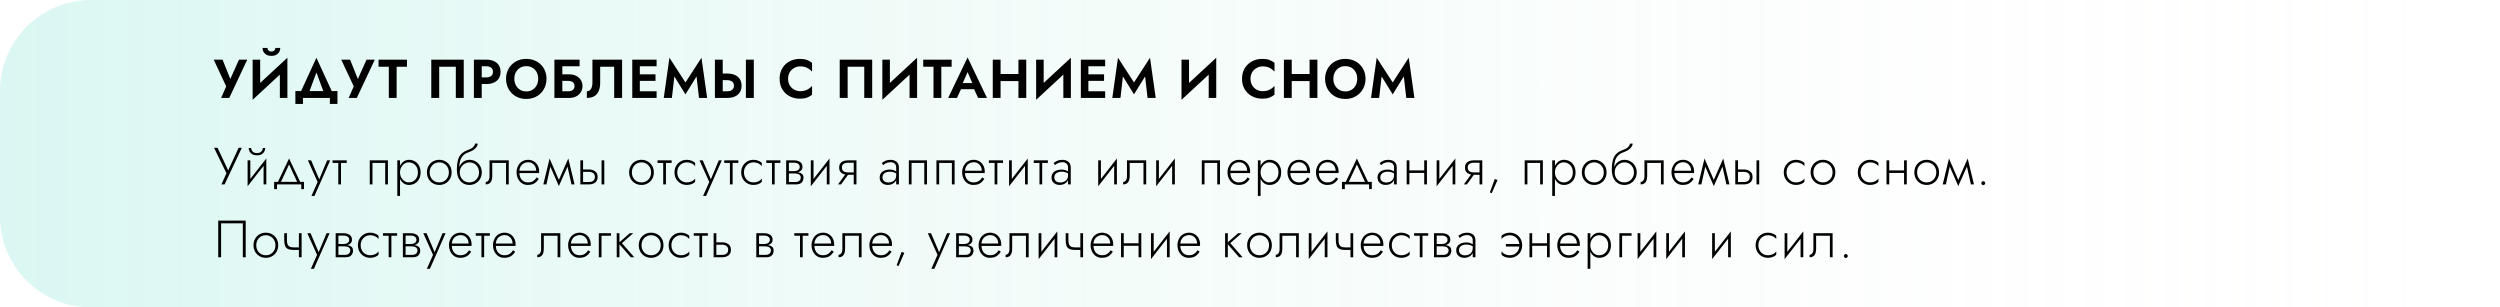
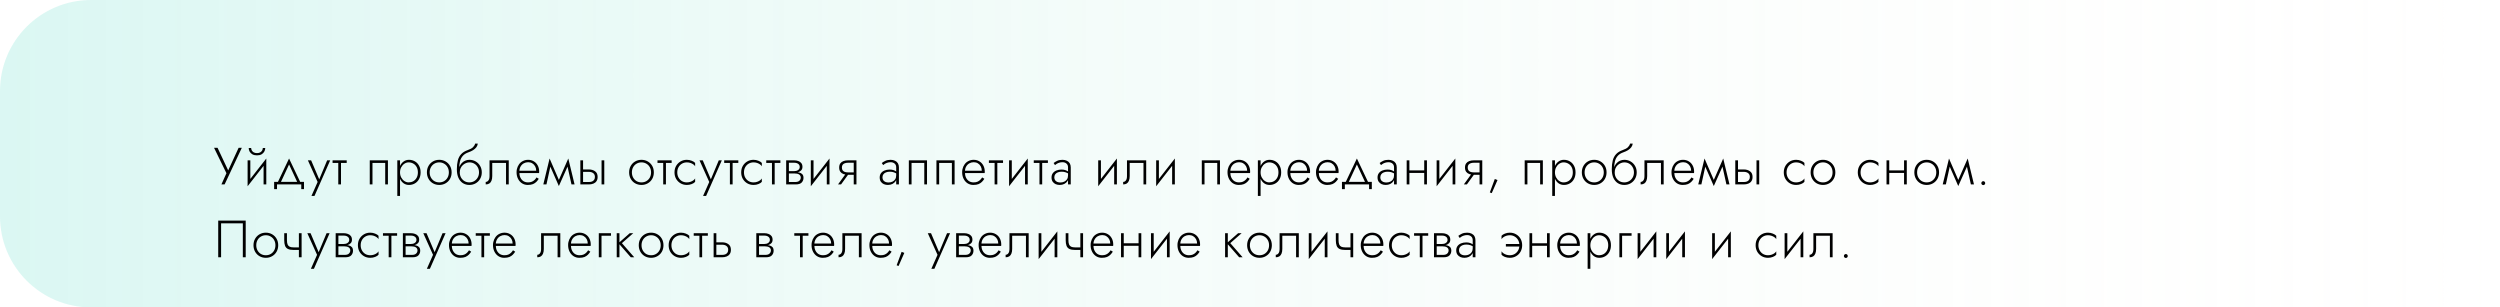
<svg xmlns="http://www.w3.org/2000/svg" width="1098" height="135" viewBox="0 0 1098 135" fill="none">
  <path d="M40 135C17.909 135 0 117.091 0 95L0 40C0 17.909 17.909 0 40 0L1098 0V135L40 135Z" fill="url(#paint0_linear_37_177)" />
-   <path d="M108.592 26.2H104.968L100.312 36.544L101.92 36.616L97.744 26.2H93.856L99.352 37.936L97.12 43H100.696L108.592 26.2ZM126.102 29.824L126.222 25.36L111.078 39.376L110.958 43.84L126.102 29.824ZM114.27 26.2H110.958V43.84L114.27 40.264V26.2ZM126.222 25.36L122.91 29.032V43H126.222V25.36ZM115.302 21.064C115.302 21.688 115.446 22.264 115.734 22.792C116.038 23.32 116.478 23.744 117.054 24.064C117.646 24.384 118.358 24.544 119.19 24.544C120.038 24.544 120.75 24.384 121.326 24.064C121.902 23.744 122.342 23.32 122.646 22.792C122.95 22.264 123.102 21.688 123.102 21.064H120.918C120.918 21.32 120.854 21.568 120.726 21.808C120.614 22.048 120.43 22.248 120.174 22.408C119.918 22.552 119.59 22.624 119.19 22.624C118.806 22.624 118.486 22.552 118.23 22.408C117.974 22.248 117.782 22.048 117.654 21.808C117.526 21.568 117.462 21.32 117.462 21.064H115.302ZM138.968 31.84L142.832 42.28H146.744L138.968 25.36L131.192 42.28H135.104L138.968 31.84ZM144.872 43V45.64H148.208V40H129.728V45.64H133.064V43H144.872ZM164.611 26.2H160.987L156.331 36.544L157.939 36.616L153.763 26.2H149.875L155.371 37.936L153.139 43H156.715L164.611 26.2ZM166.258 29.296H170.77V43H174.202V29.296H178.738V26.2H166.258V29.296ZM200.196 29.296V43H203.676V26.2H189.42V43H192.9V29.296H200.196ZM208.137 26.2V43H211.569V26.2H208.137ZM210.225 29.104H213.561C214.473 29.104 215.193 29.312 215.721 29.728C216.249 30.128 216.513 30.736 216.513 31.552C216.513 32.352 216.249 32.96 215.721 33.376C215.193 33.792 214.473 34 213.561 34H210.225V36.904H213.561C214.889 36.904 216.017 36.688 216.945 36.256C217.889 35.824 218.609 35.208 219.105 34.408C219.601 33.592 219.849 32.64 219.849 31.552C219.849 30.448 219.601 29.496 219.105 28.696C218.609 27.896 217.889 27.28 216.945 26.848C216.017 26.416 214.889 26.2 213.561 26.2H210.225V29.104ZM225.889 34.6C225.889 33.528 226.113 32.576 226.561 31.744C227.009 30.912 227.625 30.256 228.409 29.776C229.193 29.296 230.105 29.056 231.145 29.056C232.201 29.056 233.121 29.296 233.905 29.776C234.689 30.256 235.297 30.912 235.729 31.744C236.161 32.576 236.377 33.528 236.377 34.6C236.377 35.672 236.153 36.624 235.705 37.456C235.273 38.288 234.665 38.944 233.881 39.424C233.097 39.904 232.185 40.144 231.145 40.144C230.105 40.144 229.193 39.904 228.409 39.424C227.625 38.944 227.009 38.288 226.561 37.456C226.113 36.624 225.889 35.672 225.889 34.6ZM222.265 34.6C222.265 35.864 222.481 37.04 222.913 38.128C223.345 39.2 223.961 40.136 224.761 40.936C225.561 41.736 226.497 42.36 227.569 42.808C228.657 43.24 229.849 43.456 231.145 43.456C232.441 43.456 233.625 43.24 234.697 42.808C235.785 42.36 236.721 41.736 237.505 40.936C238.305 40.136 238.921 39.2 239.353 38.128C239.801 37.04 240.025 35.864 240.025 34.6C240.025 33.32 239.801 32.152 239.353 31.096C238.921 30.024 238.297 29.096 237.481 28.312C236.681 27.528 235.745 26.928 234.673 26.512C233.601 26.08 232.425 25.864 231.145 25.864C229.881 25.864 228.705 26.08 227.617 26.512C226.545 26.928 225.609 27.528 224.809 28.312C224.009 29.096 223.385 30.024 222.937 31.096C222.489 32.152 222.265 33.32 222.265 34.6ZM244.622 35.512H249.494C250.07 35.512 250.574 35.6 251.006 35.776C251.438 35.936 251.766 36.184 251.99 36.52C252.23 36.856 252.35 37.288 252.35 37.816C252.35 38.328 252.23 38.752 251.99 39.088C251.766 39.424 251.438 39.68 251.006 39.856C250.574 40.016 250.07 40.096 249.494 40.096H244.622V43H250.118C251.206 43 252.174 42.784 253.022 42.352C253.886 41.92 254.566 41.312 255.062 40.528C255.574 39.744 255.83 38.84 255.83 37.816C255.83 36.776 255.574 35.872 255.062 35.104C254.566 34.32 253.886 33.72 253.022 33.304C252.174 32.872 251.206 32.656 250.118 32.656H244.622V35.512ZM243.494 26.2V43H246.974V29.104H254.558V26.2H243.494ZM273.225 26.2H260.193V36.328C260.193 36.888 260.137 37.4 260.025 37.864C259.913 38.328 259.753 38.728 259.545 39.064C259.337 39.4 259.081 39.656 258.777 39.832C258.473 40.008 258.129 40.096 257.745 40.096V43C259.105 43 260.217 42.736 261.081 42.208C261.945 41.68 262.577 40.92 262.977 39.928C263.393 38.92 263.601 37.712 263.601 36.304V29.296H269.745V43H273.225V26.2ZM279.905 43H288.377V40.096H279.905V43ZM279.905 29.104H288.377V26.2H279.905V29.104ZM279.905 35.512H287.897V32.656H279.905V35.512ZM277.697 26.2V43H281.009V26.2H277.697ZM296.176 33.568L301.048 41.44L305.92 33.568L307 43H310.576L308.08 25.36L301.048 36.208L294.016 25.36L291.52 43H295.096L296.176 33.568ZM327.597 26.2V43H331.077V26.2H327.597ZM313.989 26.2V43H317.421V26.2H313.989ZM316.077 35.2H319.413C320.021 35.2 320.541 35.296 320.973 35.488C321.421 35.664 321.765 35.936 322.005 36.304C322.245 36.672 322.365 37.12 322.365 37.648C322.365 38.176 322.245 38.624 322.005 38.992C321.765 39.36 321.421 39.64 320.973 39.832C320.541 40.008 320.021 40.096 319.413 40.096H316.077V43H319.413C320.741 43 321.869 42.784 322.797 42.352C323.741 41.92 324.461 41.304 324.957 40.504C325.453 39.688 325.701 38.736 325.701 37.648C325.701 36.544 325.453 35.592 324.957 34.792C324.461 33.992 323.741 33.376 322.797 32.944C321.869 32.512 320.741 32.296 319.413 32.296H316.077V35.2ZM346.126 34.6C346.126 33.48 346.374 32.512 346.87 31.696C347.382 30.88 348.046 30.256 348.862 29.824C349.678 29.376 350.566 29.152 351.526 29.152C352.326 29.152 353.038 29.256 353.662 29.464C354.286 29.672 354.846 29.952 355.342 30.304C355.854 30.656 356.294 31.04 356.662 31.456V27.592C355.974 27.048 355.222 26.624 354.406 26.32C353.606 26.016 352.59 25.864 351.358 25.864C350.078 25.864 348.886 26.072 347.782 26.488C346.694 26.904 345.742 27.504 344.926 28.288C344.126 29.072 343.502 30 343.054 31.072C342.622 32.128 342.406 33.304 342.406 34.6C342.406 35.896 342.622 37.08 343.054 38.152C343.502 39.208 344.126 40.128 344.926 40.912C345.742 41.696 346.694 42.296 347.782 42.712C348.886 43.128 350.078 43.336 351.358 43.336C352.59 43.336 353.606 43.184 354.406 42.88C355.222 42.576 355.974 42.152 356.662 41.608V37.744C356.294 38.16 355.854 38.544 355.342 38.896C354.846 39.248 354.286 39.528 353.662 39.736C353.038 39.944 352.326 40.048 351.526 40.048C350.566 40.048 349.678 39.832 348.862 39.4C348.046 38.952 347.382 38.32 346.87 37.504C346.374 36.672 346.126 35.704 346.126 34.6ZM379.584 29.296V43H383.064V26.2H368.808V43H372.288V29.296H379.584ZM402.67 29.824L402.79 25.36L387.646 39.376L387.526 43.84L402.67 29.824ZM390.838 26.2H387.526V43.84L390.838 40.264V26.2ZM402.79 25.36L399.478 29.032V43H402.79V25.36ZM405.48 29.296H409.992V43H413.424V29.296H417.96V26.2H405.48V29.296ZM420.568 39.184H429.448L429.04 36.472H420.976L420.568 39.184ZM424.96 31.648L427.48 37.48L427.432 38.344L429.592 43H433.48L424.96 25.216L416.44 43H420.304L422.512 38.2L422.44 37.432L424.96 31.648ZM437.15 35.608H449.486V32.512H437.15V35.608ZM447.302 26.2V43H450.734V26.2H447.302ZM436.022 26.2V43H439.454V26.2H436.022ZM470.214 29.824L470.334 25.36L455.19 39.376L455.07 43.84L470.214 29.824ZM458.382 26.2H455.07V43.84L458.382 40.264V26.2ZM470.334 25.36L467.022 29.032V43H470.334V25.36ZM476.912 43H485.384V40.096H476.912V43ZM476.912 29.104H485.384V26.2H476.912V29.104ZM476.912 35.512H484.904V32.656H476.912V35.512ZM474.704 26.2V43H478.016V26.2H474.704ZM493.183 33.568L498.055 41.44L502.927 33.568L504.007 43H507.583L505.087 25.36L498.055 36.208L491.023 25.36L488.527 43H492.103L493.183 33.568ZM534.055 29.824L534.175 25.36L519.031 39.376L518.911 43.84L534.055 29.824ZM522.223 26.2H518.911V43.84L522.223 40.264V26.2ZM534.175 25.36L530.863 29.032V43H534.175V25.36ZM549.221 34.6C549.221 33.48 549.469 32.512 549.965 31.696C550.477 30.88 551.141 30.256 551.957 29.824C552.773 29.376 553.661 29.152 554.621 29.152C555.421 29.152 556.133 29.256 556.757 29.464C557.381 29.672 557.941 29.952 558.437 30.304C558.949 30.656 559.389 31.04 559.757 31.456V27.592C559.069 27.048 558.317 26.624 557.501 26.32C556.701 26.016 555.685 25.864 554.453 25.864C553.173 25.864 551.981 26.072 550.877 26.488C549.789 26.904 548.837 27.504 548.021 28.288C547.221 29.072 546.597 30 546.149 31.072C545.717 32.128 545.501 33.304 545.501 34.6C545.501 35.896 545.717 37.08 546.149 38.152C546.597 39.208 547.221 40.128 548.021 40.912C548.837 41.696 549.789 42.296 550.877 42.712C551.981 43.128 553.173 43.336 554.453 43.336C555.685 43.336 556.701 43.184 557.501 42.88C558.317 42.576 559.069 42.152 559.757 41.608V37.744C559.389 38.16 558.949 38.544 558.437 38.896C557.941 39.248 557.381 39.528 556.757 39.736C556.133 39.944 555.421 40.048 554.621 40.048C553.661 40.048 552.773 39.832 551.957 39.4C551.141 38.952 550.477 38.32 549.965 37.504C549.469 36.672 549.221 35.704 549.221 34.6ZM565.02 35.608H577.356V32.512H565.02V35.608ZM575.172 26.2V43H578.604V26.2H575.172ZM563.892 26.2V43H567.324V26.2H563.892ZM585.604 34.6C585.604 33.528 585.828 32.576 586.276 31.744C586.724 30.912 587.34 30.256 588.124 29.776C588.908 29.296 589.82 29.056 590.86 29.056C591.916 29.056 592.836 29.296 593.62 29.776C594.404 30.256 595.012 30.912 595.444 31.744C595.876 32.576 596.092 33.528 596.092 34.6C596.092 35.672 595.868 36.624 595.42 37.456C594.988 38.288 594.38 38.944 593.596 39.424C592.812 39.904 591.9 40.144 590.86 40.144C589.82 40.144 588.908 39.904 588.124 39.424C587.34 38.944 586.724 38.288 586.276 37.456C585.828 36.624 585.604 35.672 585.604 34.6ZM581.98 34.6C581.98 35.864 582.196 37.04 582.628 38.128C583.06 39.2 583.676 40.136 584.476 40.936C585.276 41.736 586.212 42.36 587.284 42.808C588.372 43.24 589.564 43.456 590.86 43.456C592.156 43.456 593.34 43.24 594.412 42.808C595.5 42.36 596.436 41.736 597.22 40.936C598.02 40.136 598.636 39.2 599.068 38.128C599.516 37.04 599.74 35.864 599.74 34.6C599.74 33.32 599.516 32.152 599.068 31.096C598.636 30.024 598.012 29.096 597.196 28.312C596.396 27.528 595.46 26.928 594.388 26.512C593.316 26.08 592.14 25.864 590.86 25.864C589.596 25.864 588.42 26.08 587.332 26.512C586.26 26.928 585.324 27.528 584.524 28.312C583.724 29.096 583.1 30.024 582.652 31.096C582.204 32.152 581.98 33.32 581.98 34.6ZM606.809 33.568L611.681 41.44L616.553 33.568L617.633 43H621.209L618.713 25.36L611.681 36.208L604.649 25.36L602.153 43H605.729L606.809 33.568Z" fill="black" />
  <path d="M106.213 64.9H104.81L99.842 75.664L100.624 75.71L95.541 64.9H94L99.451 76.078L97.243 81H98.646L106.213 64.9ZM116.845 71.455L116.96 69.615L108.864 79.965L108.749 81.805L116.845 71.455ZM109.945 70.42H108.749V81.805L109.945 80.103V70.42ZM116.96 69.615L115.764 71.317V81H116.96V69.615ZM109.232 65.015C109.232 65.536 109.362 66.05 109.623 66.556C109.899 67.047 110.305 67.453 110.842 67.775C111.394 68.082 112.068 68.235 112.866 68.235C113.678 68.235 114.353 68.082 114.89 67.775C115.426 67.453 115.825 67.047 116.086 66.556C116.362 66.05 116.5 65.536 116.5 65.015H115.419C115.419 65.337 115.334 65.674 115.166 66.027C114.997 66.364 114.721 66.656 114.338 66.901C113.954 67.131 113.464 67.246 112.866 67.246C112.268 67.246 111.777 67.131 111.394 66.901C111.01 66.656 110.734 66.364 110.566 66.027C110.397 65.674 110.313 65.337 110.313 65.015H109.232ZM126.956 72.237L130.797 80.494H132.131L126.956 69.615L121.781 80.494H123.115L126.956 72.237ZM132.315 81V83.07H133.511V79.873H120.401V83.07H121.666V81H132.315ZM145.02 70.42H143.686L139.937 79.39L140.489 79.436L136.648 70.42H135.222L139.5 79.919L136.786 86.06H138.12L145.02 70.42ZM146.064 70.42V71.547H152.274V70.42H146.064ZM148.571 70.742V81H149.767V70.742H148.571ZM170.377 70.42H162.396V81H163.592V71.547H169.181V81H170.377V70.42ZM175.692 86.06V70.42H174.496V86.06H175.692ZM184.731 75.71C184.731 74.56 184.501 73.579 184.041 72.766C183.596 71.938 182.983 71.302 182.201 70.857C181.434 70.412 180.576 70.19 179.625 70.19C178.736 70.19 177.954 70.435 177.279 70.926C176.604 71.401 176.075 72.053 175.692 72.881C175.324 73.709 175.14 74.652 175.14 75.71C175.14 76.753 175.324 77.696 175.692 78.539C176.075 79.367 176.604 80.026 177.279 80.517C177.954 80.992 178.736 81.23 179.625 81.23C180.576 81.23 181.434 81.008 182.201 80.563C182.983 80.118 183.596 79.482 184.041 78.654C184.501 77.826 184.731 76.845 184.731 75.71ZM183.535 75.71C183.535 76.63 183.351 77.42 182.983 78.079C182.615 78.738 182.124 79.244 181.511 79.597C180.898 79.934 180.215 80.103 179.464 80.103C178.82 80.103 178.207 79.911 177.624 79.528C177.041 79.145 176.574 78.623 176.221 77.964C175.868 77.305 175.692 76.553 175.692 75.71C175.692 74.867 175.868 74.115 176.221 73.456C176.574 72.797 177.041 72.275 177.624 71.892C178.207 71.509 178.82 71.317 179.464 71.317C180.215 71.317 180.898 71.493 181.511 71.846C182.124 72.183 182.615 72.682 182.983 73.341C183.351 74 183.535 74.79 183.535 75.71ZM187.498 75.71C187.498 76.768 187.736 77.719 188.211 78.562C188.686 79.39 189.33 80.042 190.143 80.517C190.971 80.992 191.899 81.23 192.926 81.23C193.953 81.23 194.873 80.992 195.686 80.517C196.514 80.042 197.166 79.39 197.641 78.562C198.116 77.719 198.354 76.768 198.354 75.71C198.354 74.637 198.116 73.686 197.641 72.858C197.166 72.03 196.514 71.378 195.686 70.903C194.873 70.428 193.953 70.19 192.926 70.19C191.899 70.19 190.971 70.428 190.143 70.903C189.33 71.378 188.686 72.03 188.211 72.858C187.736 73.686 187.498 74.637 187.498 75.71ZM188.717 75.71C188.717 74.851 188.901 74.092 189.269 73.433C189.637 72.774 190.135 72.26 190.764 71.892C191.408 71.509 192.129 71.317 192.926 71.317C193.723 71.317 194.436 71.509 195.065 71.892C195.709 72.26 196.215 72.781 196.583 73.456C196.951 74.115 197.135 74.867 197.135 75.71C197.135 76.569 196.951 77.328 196.583 77.987C196.215 78.646 195.709 79.168 195.065 79.551C194.436 79.919 193.723 80.103 192.926 80.103C192.129 80.103 191.408 79.919 190.764 79.551C190.135 79.168 189.637 78.646 189.269 77.987C188.901 77.328 188.717 76.569 188.717 75.71ZM206.126 71.317C206.938 71.317 207.659 71.501 208.288 71.869C208.932 72.237 209.438 72.758 209.806 73.433C210.189 74.092 210.381 74.851 210.381 75.71C210.381 76.569 210.189 77.328 209.806 77.987C209.422 78.646 208.909 79.168 208.265 79.551C207.621 79.919 206.908 80.103 206.126 80.103C205.344 80.103 204.638 79.919 204.01 79.551C203.381 79.168 202.875 78.646 202.492 77.987C202.124 77.328 201.94 76.569 201.94 75.71L200.652 74.33C200.652 75.848 200.889 77.121 201.365 78.148C201.855 79.175 202.515 79.95 203.343 80.471C204.171 80.977 205.098 81.23 206.126 81.23C207.168 81.23 208.096 80.992 208.909 80.517C209.737 80.042 210.388 79.39 210.864 78.562C211.354 77.719 211.6 76.768 211.6 75.71C211.6 74.637 211.354 73.686 210.864 72.858C210.388 72.03 209.737 71.378 208.909 70.903C208.096 70.428 207.168 70.19 206.126 70.19V71.317ZM201.342 75.71H201.94C201.94 75.005 202.062 74.384 202.308 73.847C202.568 73.295 202.906 72.835 203.32 72.467C203.734 72.099 204.186 71.815 204.677 71.616C205.183 71.417 205.666 71.317 206.126 71.317V70.19C205.482 70.19 204.868 70.32 204.286 70.581C203.718 70.826 203.212 71.187 202.768 71.662C202.323 72.137 201.97 72.72 201.71 73.41C201.464 74.085 201.342 74.851 201.342 75.71ZM200.652 74.33L201.71 75.618V73.732C201.71 72.643 201.825 71.654 202.055 70.765C202.3 69.86 202.714 69.078 203.297 68.419C203.895 67.76 204.707 67.254 205.735 66.901C206.532 66.625 207.222 66.303 207.805 65.935C208.403 65.552 208.878 65.122 209.231 64.647C209.583 64.156 209.79 63.627 209.852 63.06H208.679C208.571 63.612 208.265 64.141 207.759 64.647C207.253 65.138 206.478 65.559 205.436 65.912C204.209 66.341 203.243 66.939 202.538 67.706C201.832 68.473 201.342 69.408 201.066 70.512C200.79 71.616 200.652 72.889 200.652 74.33ZM223.442 70.42H215.001V77.32C215.001 78.209 214.833 78.861 214.495 79.275C214.173 79.689 213.782 79.896 213.322 79.896V81C213.936 81 214.457 80.87 214.886 80.609C215.316 80.333 215.638 79.927 215.852 79.39C216.082 78.838 216.197 78.148 216.197 77.32V71.547H222.246V81H223.442V70.42ZM227.635 76.009H236.766C236.781 75.917 236.789 75.825 236.789 75.733C236.804 75.626 236.812 75.526 236.812 75.434C236.812 74.376 236.597 73.456 236.168 72.674C235.754 71.892 235.179 71.286 234.443 70.857C233.707 70.412 232.879 70.19 231.959 70.19C231.115 70.19 230.349 70.366 229.659 70.719C228.969 71.056 228.401 71.539 227.957 72.168C227.512 72.781 227.198 73.494 227.014 74.307C226.968 74.537 226.929 74.767 226.899 74.997C226.883 75.212 226.876 75.442 226.876 75.687C226.876 76.745 227.09 77.696 227.52 78.539C227.949 79.382 228.532 80.042 229.268 80.517C230.019 80.992 230.855 81.23 231.775 81.23C232.71 81.23 233.477 81.107 234.075 80.862C234.673 80.601 235.171 80.272 235.57 79.873C235.968 79.459 236.321 79.014 236.628 78.539L235.662 77.918C235.432 78.301 235.148 78.662 234.811 78.999C234.489 79.321 234.09 79.589 233.615 79.804C233.155 80.003 232.587 80.103 231.913 80.103C231.161 80.103 230.494 79.927 229.912 79.574C229.344 79.206 228.9 78.692 228.578 78.033C228.256 77.358 228.095 76.576 228.095 75.687L228.118 75.273C228.118 74.445 228.294 73.732 228.647 73.134C228.999 72.521 229.467 72.053 230.05 71.731C230.632 71.409 231.269 71.248 231.959 71.248C232.649 71.248 233.254 71.409 233.776 71.731C234.312 72.053 234.734 72.498 235.041 73.065C235.347 73.617 235.501 74.253 235.501 74.974H227.635V76.009ZM250.995 81H252.352L249.592 69.615L248.948 71.777L250.995 81ZM245.038 79.965L245.452 81.713L249.707 72.191L249.592 69.615L245.038 79.965ZM245.452 81.713L245.866 79.965L241.381 69.615L241.266 72.191L245.452 81.713ZM238.621 81H240.001L242.025 71.777L241.381 69.615L238.621 81ZM264.206 70.42V81H265.402V70.42H264.206ZM254.891 70.42V81H256.087V70.42H254.891ZM255.558 75.48H258.617C259.43 75.48 260.074 75.672 260.549 76.055C261.04 76.423 261.285 76.975 261.285 77.711C261.285 78.217 261.17 78.639 260.94 78.976C260.726 79.298 260.419 79.543 260.02 79.712C259.622 79.865 259.154 79.942 258.617 79.942H255.558V81H258.617C259.353 81 260.013 80.885 260.595 80.655C261.178 80.425 261.638 80.065 261.975 79.574C262.313 79.083 262.481 78.462 262.481 77.711C262.481 76.576 262.106 75.748 261.354 75.227C260.618 74.69 259.706 74.422 258.617 74.422H255.558V75.48ZM276.31 75.71C276.31 76.768 276.547 77.719 277.023 78.562C277.498 79.39 278.142 80.042 278.955 80.517C279.783 80.992 280.71 81.23 281.738 81.23C282.765 81.23 283.685 80.992 284.498 80.517C285.326 80.042 285.977 79.39 286.453 78.562C286.928 77.719 287.166 76.768 287.166 75.71C287.166 74.637 286.928 73.686 286.453 72.858C285.977 72.03 285.326 71.378 284.498 70.903C283.685 70.428 282.765 70.19 281.738 70.19C280.71 70.19 279.783 70.428 278.955 70.903C278.142 71.378 277.498 72.03 277.023 72.858C276.547 73.686 276.31 74.637 276.31 75.71ZM277.529 75.71C277.529 74.851 277.713 74.092 278.081 73.433C278.449 72.774 278.947 72.26 279.576 71.892C280.22 71.509 280.94 71.317 281.738 71.317C282.535 71.317 283.248 71.509 283.877 71.892C284.521 72.26 285.027 72.781 285.395 73.456C285.763 74.115 285.947 74.867 285.947 75.71C285.947 76.569 285.763 77.328 285.395 77.987C285.027 78.646 284.521 79.168 283.877 79.551C283.248 79.919 282.535 80.103 281.738 80.103C280.94 80.103 280.22 79.919 279.576 79.551C278.947 79.168 278.449 78.646 278.081 77.987C277.713 77.328 277.529 76.569 277.529 75.71ZM288.773 70.42V71.547H294.983V70.42H288.773ZM291.28 70.742V81H292.476V70.742H291.28ZM297.459 75.71C297.459 74.851 297.643 74.092 298.011 73.433C298.379 72.774 298.877 72.26 299.506 71.892C300.15 71.509 300.87 71.317 301.668 71.317C302.235 71.317 302.764 71.401 303.255 71.57C303.745 71.739 304.167 71.953 304.52 72.214C304.888 72.475 305.148 72.751 305.302 73.042V71.547C304.98 71.179 304.481 70.865 303.807 70.604C303.147 70.328 302.434 70.19 301.668 70.19C300.64 70.19 299.72 70.428 298.908 70.903C298.095 71.378 297.443 72.03 296.953 72.858C296.477 73.686 296.24 74.637 296.24 75.71C296.24 76.768 296.477 77.719 296.953 78.562C297.443 79.39 298.095 80.042 298.908 80.517C299.72 80.992 300.64 81.23 301.668 81.23C302.434 81.23 303.147 81.1 303.807 80.839C304.481 80.578 304.98 80.256 305.302 79.873V78.378C305.148 78.654 304.888 78.93 304.52 79.206C304.167 79.467 303.745 79.681 303.255 79.85C302.764 80.019 302.235 80.103 301.668 80.103C300.87 80.103 300.15 79.919 299.506 79.551C298.877 79.168 298.379 78.646 298.011 77.987C297.643 77.328 297.459 76.569 297.459 75.71ZM317.021 70.42H315.687L311.938 79.39L312.49 79.436L308.649 70.42H307.223L311.501 79.919L308.787 86.06H310.121L317.021 70.42ZM318.066 70.42V71.547H324.276V70.42H318.066ZM320.573 70.742V81H321.769V70.742H320.573ZM326.751 75.71C326.751 74.851 326.935 74.092 327.303 73.433C327.671 72.774 328.17 72.26 328.798 71.892C329.442 71.509 330.163 71.317 330.96 71.317C331.528 71.317 332.057 71.401 332.547 71.57C333.038 71.739 333.46 71.953 333.812 72.214C334.18 72.475 334.441 72.751 334.594 73.042V71.547C334.272 71.179 333.774 70.865 333.099 70.604C332.44 70.328 331.727 70.19 330.96 70.19C329.933 70.19 329.013 70.428 328.2 70.903C327.388 71.378 326.736 72.03 326.245 72.858C325.77 73.686 325.532 74.637 325.532 75.71C325.532 76.768 325.77 77.719 326.245 78.562C326.736 79.39 327.388 80.042 328.2 80.517C329.013 80.992 329.933 81.23 330.96 81.23C331.727 81.23 332.44 81.1 333.099 80.839C333.774 80.578 334.272 80.256 334.594 79.873V78.378C334.441 78.654 334.18 78.93 333.812 79.206C333.46 79.467 333.038 79.681 332.547 79.85C332.057 80.019 331.528 80.103 330.96 80.103C330.163 80.103 329.442 79.919 328.798 79.551C328.17 79.168 327.671 78.646 327.303 77.987C326.935 77.328 326.751 76.569 326.751 75.71ZM336.539 70.42V71.547H342.749V70.42H336.539ZM339.046 70.742V81H340.242V70.742H339.046ZM345.975 75.572V76.193H349.034C349.387 76.193 349.724 76.224 350.046 76.285C350.368 76.346 350.652 76.446 350.897 76.584C351.142 76.722 351.334 76.906 351.472 77.136C351.625 77.351 351.702 77.634 351.702 77.987C351.702 78.524 351.503 78.984 351.104 79.367C350.721 79.75 350.092 79.942 349.218 79.942H345.975V81H349.494C350.705 81 351.572 80.724 352.093 80.172C352.63 79.605 352.898 78.922 352.898 78.125C352.898 77.435 352.729 76.906 352.392 76.538C352.055 76.17 351.595 75.917 351.012 75.779C350.429 75.641 349.77 75.572 349.034 75.572H345.975ZM345.975 75.848H348.804C349.463 75.848 350.061 75.764 350.598 75.595C351.15 75.411 351.595 75.135 351.932 74.767C352.269 74.384 352.438 73.893 352.438 73.295C352.438 72.605 352.269 72.053 351.932 71.639C351.595 71.21 351.15 70.903 350.598 70.719C350.061 70.52 349.463 70.42 348.804 70.42H345.975V71.478H348.804C349.525 71.478 350.107 71.639 350.552 71.961C351.012 72.283 351.242 72.751 351.242 73.364C351.242 73.686 351.165 73.962 351.012 74.192C350.874 74.407 350.682 74.591 350.437 74.744C350.207 74.897 349.946 75.005 349.655 75.066C349.364 75.127 349.08 75.158 348.804 75.158H345.975V75.848ZM345.285 70.42V81H346.481V70.42H345.285ZM364.203 71.455L364.318 69.615L356.222 79.965L356.107 81.805L364.203 71.455ZM357.303 70.42H356.107V81.805L357.303 80.103V70.42ZM364.318 69.615L363.122 71.317V81H364.318V69.615ZM369.392 81L373.072 75.917H371.738L368.058 81H369.392ZM376.154 81V70.42H374.958V81H376.154ZM375.441 75.71H372.428C371.892 75.71 371.424 75.641 371.025 75.503C370.627 75.35 370.312 75.12 370.082 74.813C369.868 74.491 369.76 74.085 369.76 73.594C369.76 73.088 369.868 72.682 370.082 72.375C370.312 72.068 370.627 71.846 371.025 71.708C371.424 71.555 371.892 71.478 372.428 71.478H375.441V70.42H372.428C371.708 70.42 371.048 70.527 370.45 70.742C369.868 70.957 369.408 71.294 369.07 71.754C368.733 72.214 368.564 72.827 368.564 73.594C368.564 74.345 368.733 74.959 369.07 75.434C369.408 75.894 369.868 76.231 370.45 76.446C371.048 76.661 371.708 76.768 372.428 76.768H375.441V75.71ZM387.583 77.895C387.583 77.358 387.721 76.906 387.997 76.538C388.273 76.17 388.648 75.894 389.124 75.71C389.614 75.511 390.166 75.411 390.78 75.411C391.5 75.411 392.121 75.511 392.643 75.71C393.179 75.894 393.662 76.147 394.092 76.469V75.733C393.969 75.595 393.762 75.426 393.471 75.227C393.195 75.028 392.827 74.851 392.367 74.698C391.922 74.545 391.378 74.468 390.734 74.468C389.906 74.468 389.162 74.606 388.503 74.882C387.843 75.143 387.322 75.534 386.939 76.055C386.555 76.561 386.364 77.19 386.364 77.941C386.364 78.692 386.532 79.313 386.87 79.804C387.207 80.279 387.644 80.64 388.181 80.885C388.733 81.115 389.323 81.23 389.952 81.23C390.703 81.23 391.37 81.084 391.953 80.793C392.551 80.486 393.018 80.072 393.356 79.551C393.708 79.014 393.885 78.409 393.885 77.734L393.609 77.044C393.609 77.703 393.463 78.263 393.172 78.723C392.88 79.183 392.474 79.536 391.953 79.781C391.447 80.026 390.872 80.149 390.228 80.149C389.768 80.149 389.331 80.072 388.917 79.919C388.518 79.75 388.196 79.505 387.951 79.183C387.705 78.846 387.583 78.416 387.583 77.895ZM387.882 72.513C388.096 72.329 388.357 72.137 388.664 71.938C388.986 71.739 389.354 71.578 389.768 71.455C390.182 71.317 390.642 71.248 391.148 71.248C391.884 71.248 392.474 71.447 392.919 71.846C393.379 72.229 393.609 72.781 393.609 73.502V81H394.805V73.502C394.805 72.812 394.659 72.222 394.368 71.731C394.076 71.24 393.655 70.865 393.103 70.604C392.566 70.328 391.914 70.19 391.148 70.19C390.243 70.19 389.469 70.343 388.825 70.65C388.196 70.957 387.682 71.271 387.284 71.593L387.882 72.513ZM407.141 70.42H399.16V81H400.356V71.547H405.945V81H407.141V70.42ZM419.263 70.42H411.282V81H412.478V71.547H418.067V81H419.263V70.42ZM423.336 76.009H432.467C432.482 75.917 432.49 75.825 432.49 75.733C432.505 75.626 432.513 75.526 432.513 75.434C432.513 74.376 432.298 73.456 431.869 72.674C431.455 71.892 430.88 71.286 430.144 70.857C429.408 70.412 428.58 70.19 427.66 70.19C426.817 70.19 426.05 70.366 425.36 70.719C424.67 71.056 424.103 71.539 423.658 72.168C423.213 72.781 422.899 73.494 422.715 74.307C422.669 74.537 422.631 74.767 422.6 74.997C422.585 75.212 422.577 75.442 422.577 75.687C422.577 76.745 422.792 77.696 423.221 78.539C423.65 79.382 424.233 80.042 424.969 80.517C425.72 80.992 426.556 81.23 427.476 81.23C428.411 81.23 429.178 81.107 429.776 80.862C430.374 80.601 430.872 80.272 431.271 79.873C431.67 79.459 432.022 79.014 432.329 78.539L431.363 77.918C431.133 78.301 430.849 78.662 430.512 78.999C430.19 79.321 429.791 79.589 429.316 79.804C428.856 80.003 428.289 80.103 427.614 80.103C426.863 80.103 426.196 79.927 425.613 79.574C425.046 79.206 424.601 78.692 424.279 78.033C423.957 77.358 423.796 76.576 423.796 75.687L423.819 75.273C423.819 74.445 423.995 73.732 424.348 73.134C424.701 72.521 425.168 72.053 425.751 71.731C426.334 71.409 426.97 71.248 427.66 71.248C428.35 71.248 428.956 71.409 429.477 71.731C430.014 72.053 430.435 72.498 430.742 73.065C431.049 73.617 431.202 74.253 431.202 74.974H423.336V76.009ZM434.322 70.42V71.547H440.532V70.42H434.322ZM436.829 70.742V81H438.025V70.742H436.829ZM451.279 71.455L451.394 69.615L443.298 79.965L443.183 81.805L451.279 71.455ZM444.379 70.42H443.183V81.805L444.379 80.103V70.42ZM451.394 69.615L450.198 71.317V81H451.394V69.615ZM454.03 70.42V71.547H460.24V70.42H454.03ZM456.537 70.742V81H457.733V70.742H456.537ZM463.052 77.895C463.052 77.358 463.19 76.906 463.466 76.538C463.742 76.17 464.118 75.894 464.593 75.71C465.084 75.511 465.636 75.411 466.249 75.411C466.97 75.411 467.591 75.511 468.112 75.71C468.649 75.894 469.132 76.147 469.561 76.469V75.733C469.439 75.595 469.232 75.426 468.94 75.227C468.664 75.028 468.296 74.851 467.836 74.698C467.392 74.545 466.847 74.468 466.203 74.468C465.375 74.468 464.632 74.606 463.972 74.882C463.313 75.143 462.792 75.534 462.408 76.055C462.025 76.561 461.833 77.19 461.833 77.941C461.833 78.692 462.002 79.313 462.339 79.804C462.677 80.279 463.114 80.64 463.65 80.885C464.202 81.115 464.793 81.23 465.421 81.23C466.173 81.23 466.84 81.084 467.422 80.793C468.02 80.486 468.488 80.072 468.825 79.551C469.178 79.014 469.354 78.409 469.354 77.734L469.078 77.044C469.078 77.703 468.933 78.263 468.641 78.723C468.35 79.183 467.944 79.536 467.422 79.781C466.916 80.026 466.341 80.149 465.697 80.149C465.237 80.149 464.8 80.072 464.386 79.919C463.988 79.75 463.666 79.505 463.42 79.183C463.175 78.846 463.052 78.416 463.052 77.895ZM463.351 72.513C463.566 72.329 463.827 72.137 464.133 71.938C464.455 71.739 464.823 71.578 465.237 71.455C465.651 71.317 466.111 71.248 466.617 71.248C467.353 71.248 467.944 71.447 468.388 71.846C468.848 72.229 469.078 72.781 469.078 73.502V81H470.274V73.502C470.274 72.812 470.129 72.222 469.837 71.731C469.546 71.24 469.124 70.865 468.572 70.604C468.036 70.328 467.384 70.19 466.617 70.19C465.713 70.19 464.938 70.343 464.294 70.65C463.666 70.957 463.152 71.271 462.753 71.593L463.351 72.513ZM490.426 71.455L490.541 69.615L482.445 79.965L482.33 81.805L490.426 71.455ZM483.526 70.42H482.33V81.805L483.526 80.103V70.42ZM490.541 69.615L489.345 71.317V81H490.541V69.615ZM503.412 70.42H494.971V77.32C494.971 78.209 494.802 78.861 494.465 79.275C494.143 79.689 493.752 79.896 493.292 79.896V81C493.905 81 494.426 80.87 494.856 80.609C495.285 80.333 495.607 79.927 495.822 79.39C496.052 78.838 496.167 78.148 496.167 77.32V71.547H502.216V81H503.412V70.42ZM515.884 71.455L515.999 69.615L507.903 79.965L507.788 81.805L515.884 71.455ZM508.984 70.42H507.788V81.805L508.984 80.103V70.42ZM515.999 69.615L514.803 71.317V81H515.999V69.615ZM535.811 70.42H527.83V81H529.026V71.547H534.615V81H535.811V70.42ZM539.884 76.009H549.015C549.03 75.917 549.038 75.825 549.038 75.733C549.053 75.626 549.061 75.526 549.061 75.434C549.061 74.376 548.846 73.456 548.417 72.674C548.003 71.892 547.428 71.286 546.692 70.857C545.956 70.412 545.128 70.19 544.208 70.19C543.365 70.19 542.598 70.366 541.908 70.719C541.218 71.056 540.651 71.539 540.206 72.168C539.761 72.781 539.447 73.494 539.263 74.307C539.217 74.537 539.179 74.767 539.148 74.997C539.133 75.212 539.125 75.442 539.125 75.687C539.125 76.745 539.34 77.696 539.769 78.539C540.198 79.382 540.781 80.042 541.517 80.517C542.268 80.992 543.104 81.23 544.024 81.23C544.959 81.23 545.726 81.107 546.324 80.862C546.922 80.601 547.42 80.272 547.819 79.873C548.218 79.459 548.57 79.014 548.877 78.539L547.911 77.918C547.681 78.301 547.397 78.662 547.06 78.999C546.738 79.321 546.339 79.589 545.864 79.804C545.404 80.003 544.837 80.103 544.162 80.103C543.411 80.103 542.744 79.927 542.161 79.574C541.594 79.206 541.149 78.692 540.827 78.033C540.505 77.358 540.344 76.576 540.344 75.687L540.367 75.273C540.367 74.445 540.543 73.732 540.896 73.134C541.249 72.521 541.716 72.053 542.299 71.731C542.882 71.409 543.518 71.248 544.208 71.248C544.898 71.248 545.504 71.409 546.025 71.731C546.562 72.053 546.983 72.498 547.29 73.065C547.597 73.617 547.75 74.253 547.75 74.974H539.884V76.009ZM553.653 86.06V70.42H552.457V86.06H553.653ZM562.692 75.71C562.692 74.56 562.462 73.579 562.002 72.766C561.557 71.938 560.944 71.302 560.162 70.857C559.395 70.412 558.537 70.19 557.586 70.19C556.697 70.19 555.915 70.435 555.24 70.926C554.565 71.401 554.036 72.053 553.653 72.881C553.285 73.709 553.101 74.652 553.101 75.71C553.101 76.753 553.285 77.696 553.653 78.539C554.036 79.367 554.565 80.026 555.24 80.517C555.915 80.992 556.697 81.23 557.586 81.23C558.537 81.23 559.395 81.008 560.162 80.563C560.944 80.118 561.557 79.482 562.002 78.654C562.462 77.826 562.692 76.845 562.692 75.71ZM561.496 75.71C561.496 76.63 561.312 77.42 560.944 78.079C560.576 78.738 560.085 79.244 559.472 79.597C558.859 79.934 558.176 80.103 557.425 80.103C556.781 80.103 556.168 79.911 555.585 79.528C555.002 79.145 554.535 78.623 554.182 77.964C553.829 77.305 553.653 76.553 553.653 75.71C553.653 74.867 553.829 74.115 554.182 73.456C554.535 72.797 555.002 72.275 555.585 71.892C556.168 71.509 556.781 71.317 557.425 71.317C558.176 71.317 558.859 71.493 559.472 71.846C560.085 72.183 560.576 72.682 560.944 73.341C561.312 74 561.496 74.79 561.496 75.71ZM566.218 76.009H575.349C575.364 75.917 575.372 75.825 575.372 75.733C575.387 75.626 575.395 75.526 575.395 75.434C575.395 74.376 575.18 73.456 574.751 72.674C574.337 71.892 573.762 71.286 573.026 70.857C572.29 70.412 571.462 70.19 570.542 70.19C569.699 70.19 568.932 70.366 568.242 70.719C567.552 71.056 566.985 71.539 566.54 72.168C566.095 72.781 565.781 73.494 565.597 74.307C565.551 74.537 565.513 74.767 565.482 74.997C565.467 75.212 565.459 75.442 565.459 75.687C565.459 76.745 565.674 77.696 566.103 78.539C566.532 79.382 567.115 80.042 567.851 80.517C568.602 80.992 569.438 81.23 570.358 81.23C571.293 81.23 572.06 81.107 572.658 80.862C573.256 80.601 573.754 80.272 574.153 79.873C574.552 79.459 574.904 79.014 575.211 78.539L574.245 77.918C574.015 78.301 573.731 78.662 573.394 78.999C573.072 79.321 572.673 79.589 572.198 79.804C571.738 80.003 571.171 80.103 570.496 80.103C569.745 80.103 569.078 79.927 568.495 79.574C567.928 79.206 567.483 78.692 567.161 78.033C566.839 77.358 566.678 76.576 566.678 75.687L566.701 75.273C566.701 74.445 566.877 73.732 567.23 73.134C567.583 72.521 568.05 72.053 568.633 71.731C569.216 71.409 569.852 71.248 570.542 71.248C571.232 71.248 571.838 71.409 572.359 71.731C572.896 72.053 573.317 72.498 573.624 73.065C573.931 73.617 574.084 74.253 574.084 74.974H566.218V76.009ZM578.745 76.009H587.876C587.891 75.917 587.899 75.825 587.899 75.733C587.914 75.626 587.922 75.526 587.922 75.434C587.922 74.376 587.707 73.456 587.278 72.674C586.864 71.892 586.289 71.286 585.553 70.857C584.817 70.412 583.989 70.19 583.069 70.19C582.226 70.19 581.459 70.366 580.769 70.719C580.079 71.056 579.512 71.539 579.067 72.168C578.622 72.781 578.308 73.494 578.124 74.307C578.078 74.537 578.04 74.767 578.009 74.997C577.994 75.212 577.986 75.442 577.986 75.687C577.986 76.745 578.201 77.696 578.63 78.539C579.059 79.382 579.642 80.042 580.378 80.517C581.129 80.992 581.965 81.23 582.885 81.23C583.82 81.23 584.587 81.107 585.185 80.862C585.783 80.601 586.281 80.272 586.68 79.873C587.079 79.459 587.431 79.014 587.738 78.539L586.772 77.918C586.542 78.301 586.258 78.662 585.921 78.999C585.599 79.321 585.2 79.589 584.725 79.804C584.265 80.003 583.698 80.103 583.023 80.103C582.272 80.103 581.605 79.927 581.022 79.574C580.455 79.206 580.01 78.692 579.688 78.033C579.366 77.358 579.205 76.576 579.205 75.687L579.228 75.273C579.228 74.445 579.404 73.732 579.757 73.134C580.11 72.521 580.577 72.053 581.16 71.731C581.743 71.409 582.379 71.248 583.069 71.248C583.759 71.248 584.365 71.409 584.886 71.731C585.423 72.053 585.844 72.498 586.151 73.065C586.458 73.617 586.611 74.253 586.611 74.974H578.745V76.009ZM595.945 72.237L599.786 80.494H601.12L595.945 69.615L590.77 80.494H592.104L595.945 72.237ZM601.304 81V83.07H602.5V79.873H589.39V83.07H590.655V81H601.304ZM606.233 77.895C606.233 77.358 606.371 76.906 606.647 76.538C606.923 76.17 607.298 75.894 607.774 75.71C608.264 75.511 608.816 75.411 609.43 75.411C610.15 75.411 610.771 75.511 611.293 75.71C611.829 75.894 612.312 76.147 612.742 76.469V75.733C612.619 75.595 612.412 75.426 612.121 75.227C611.845 75.028 611.477 74.851 611.017 74.698C610.572 74.545 610.028 74.468 609.384 74.468C608.556 74.468 607.812 74.606 607.153 74.882C606.493 75.143 605.972 75.534 605.589 76.055C605.205 76.561 605.014 77.19 605.014 77.941C605.014 78.692 605.182 79.313 605.52 79.804C605.857 80.279 606.294 80.64 606.831 80.885C607.383 81.115 607.973 81.23 608.602 81.23C609.353 81.23 610.02 81.084 610.603 80.793C611.201 80.486 611.668 80.072 612.006 79.551C612.358 79.014 612.535 78.409 612.535 77.734L612.259 77.044C612.259 77.703 612.113 78.263 611.822 78.723C611.53 79.183 611.124 79.536 610.603 79.781C610.097 80.026 609.522 80.149 608.878 80.149C608.418 80.149 607.981 80.072 607.567 79.919C607.168 79.75 606.846 79.505 606.601 79.183C606.355 78.846 606.233 78.416 606.233 77.895ZM606.532 72.513C606.746 72.329 607.007 72.137 607.314 71.938C607.636 71.739 608.004 71.578 608.418 71.455C608.832 71.317 609.292 71.248 609.798 71.248C610.534 71.248 611.124 71.447 611.569 71.846C612.029 72.229 612.259 72.781 612.259 73.502V81H613.455V73.502C613.455 72.812 613.309 72.222 613.018 71.731C612.726 71.24 612.305 70.865 611.753 70.604C611.216 70.328 610.564 70.19 609.798 70.19C608.893 70.19 608.119 70.343 607.475 70.65C606.846 70.957 606.332 71.271 605.934 71.593L606.532 72.513ZM618.523 75.963H626.251V74.836H618.523V75.963ZM625.515 70.42V81H626.711V70.42H625.515ZM617.81 70.42V81H619.006V70.42H617.81ZM639.064 71.455L639.179 69.615L631.083 79.965L630.968 81.805L639.064 71.455ZM632.164 70.42H630.968V81.805L632.164 80.103V70.42ZM639.179 69.615L637.983 71.317V81H639.179V69.615ZM644.253 81L647.933 75.917H646.599L642.919 81H644.253ZM651.015 81V70.42H649.819V81H651.015ZM650.302 75.71H647.289C646.752 75.71 646.285 75.641 645.886 75.503C645.487 75.35 645.173 75.12 644.943 74.813C644.728 74.491 644.621 74.085 644.621 73.594C644.621 73.088 644.728 72.682 644.943 72.375C645.173 72.068 645.487 71.846 645.886 71.708C646.285 71.555 646.752 71.478 647.289 71.478H650.302V70.42H647.289C646.568 70.42 645.909 70.527 645.311 70.742C644.728 70.957 644.268 71.294 643.931 71.754C643.594 72.214 643.425 72.827 643.425 73.594C643.425 74.345 643.594 74.959 643.931 75.434C644.268 75.894 644.728 76.231 645.311 76.446C645.909 76.661 646.568 76.768 647.289 76.768H650.302V75.71ZM656.514 78.608L654.329 84.519L655.18 84.818L657.71 79.068L656.514 78.608ZM677.622 70.42H669.641V81H670.837V71.547H676.426V81H677.622V70.42ZM682.936 86.06V70.42H681.74V86.06H682.936ZM691.975 75.71C691.975 74.56 691.745 73.579 691.285 72.766C690.841 71.938 690.227 71.302 689.445 70.857C688.679 70.412 687.82 70.19 686.869 70.19C685.98 70.19 685.198 70.435 684.523 70.926C683.849 71.401 683.32 72.053 682.936 72.881C682.568 73.709 682.384 74.652 682.384 75.71C682.384 76.753 682.568 77.696 682.936 78.539C683.32 79.367 683.849 80.026 684.523 80.517C685.198 80.992 685.98 81.23 686.869 81.23C687.82 81.23 688.679 81.008 689.445 80.563C690.227 80.118 690.841 79.482 691.285 78.654C691.745 77.826 691.975 76.845 691.975 75.71ZM690.779 75.71C690.779 76.63 690.595 77.42 690.227 78.079C689.859 78.738 689.369 79.244 688.755 79.597C688.142 79.934 687.46 80.103 686.708 80.103C686.064 80.103 685.451 79.911 684.868 79.528C684.286 79.145 683.818 78.623 683.465 77.964C683.113 77.305 682.936 76.553 682.936 75.71C682.936 74.867 683.113 74.115 683.465 73.456C683.818 72.797 684.286 72.275 684.868 71.892C685.451 71.509 686.064 71.317 686.708 71.317C687.46 71.317 688.142 71.493 688.755 71.846C689.369 72.183 689.859 72.682 690.227 73.341C690.595 74 690.779 74.79 690.779 75.71ZM694.742 75.71C694.742 76.768 694.98 77.719 695.455 78.562C695.931 79.39 696.575 80.042 697.387 80.517C698.215 80.992 699.143 81.23 700.17 81.23C701.198 81.23 702.118 80.992 702.93 80.517C703.758 80.042 704.41 79.39 704.885 78.562C705.361 77.719 705.598 76.768 705.598 75.71C705.598 74.637 705.361 73.686 704.885 72.858C704.41 72.03 703.758 71.378 702.93 70.903C702.118 70.428 701.198 70.19 700.17 70.19C699.143 70.19 698.215 70.428 697.387 70.903C696.575 71.378 695.931 72.03 695.455 72.858C694.98 73.686 694.742 74.637 694.742 75.71ZM695.961 75.71C695.961 74.851 696.145 74.092 696.513 73.433C696.881 72.774 697.38 72.26 698.008 71.892C698.652 71.509 699.373 71.317 700.17 71.317C700.968 71.317 701.681 71.509 702.309 71.892C702.953 72.26 703.459 72.781 703.827 73.456C704.195 74.115 704.379 74.867 704.379 75.71C704.379 76.569 704.195 77.328 703.827 77.987C703.459 78.646 702.953 79.168 702.309 79.551C701.681 79.919 700.968 80.103 700.17 80.103C699.373 80.103 698.652 79.919 698.008 79.551C697.38 79.168 696.881 78.646 696.513 77.987C696.145 77.328 695.961 76.569 695.961 75.71ZM713.37 71.317C714.183 71.317 714.903 71.501 715.532 71.869C716.176 72.237 716.682 72.758 717.05 73.433C717.433 74.092 717.625 74.851 717.625 75.71C717.625 76.569 717.433 77.328 717.05 77.987C716.667 78.646 716.153 79.168 715.509 79.551C714.865 79.919 714.152 80.103 713.37 80.103C712.588 80.103 711.883 79.919 711.254 79.551C710.625 79.168 710.119 78.646 709.736 77.987C709.368 77.328 709.184 76.569 709.184 75.71L707.896 74.33C707.896 75.848 708.134 77.121 708.609 78.148C709.1 79.175 709.759 79.95 710.587 80.471C711.415 80.977 712.343 81.23 713.37 81.23C714.413 81.23 715.34 80.992 716.153 80.517C716.981 80.042 717.633 79.39 718.108 78.562C718.599 77.719 718.844 76.768 718.844 75.71C718.844 74.637 718.599 73.686 718.108 72.858C717.633 72.03 716.981 71.378 716.153 70.903C715.34 70.428 714.413 70.19 713.37 70.19V71.317ZM708.586 75.71H709.184C709.184 75.005 709.307 74.384 709.552 73.847C709.813 73.295 710.15 72.835 710.564 72.467C710.978 72.099 711.43 71.815 711.921 71.616C712.427 71.417 712.91 71.317 713.37 71.317V70.19C712.726 70.19 712.113 70.32 711.53 70.581C710.963 70.826 710.457 71.187 710.012 71.662C709.567 72.137 709.215 72.72 708.954 73.41C708.709 74.085 708.586 74.851 708.586 75.71ZM707.896 74.33L708.954 75.618V73.732C708.954 72.643 709.069 71.654 709.299 70.765C709.544 69.86 709.958 69.078 710.541 68.419C711.139 67.76 711.952 67.254 712.979 66.901C713.776 66.625 714.466 66.303 715.049 65.935C715.647 65.552 716.122 65.122 716.475 64.647C716.828 64.156 717.035 63.627 717.096 63.06H715.923C715.816 63.612 715.509 64.141 715.003 64.647C714.497 65.138 713.723 65.559 712.68 65.912C711.453 66.341 710.487 66.939 709.782 67.706C709.077 68.473 708.586 69.408 708.31 70.512C708.034 71.616 707.896 72.889 707.896 74.33ZM730.687 70.42H722.246V77.32C722.246 78.209 722.077 78.861 721.74 79.275C721.418 79.689 721.027 79.896 720.567 79.896V81C721.18 81 721.701 80.87 722.131 80.609C722.56 80.333 722.882 79.927 723.097 79.39C723.327 78.838 723.442 78.148 723.442 77.32V71.547H729.491V81H730.687V70.42ZM734.879 76.009H744.01C744.025 75.917 744.033 75.825 744.033 75.733C744.048 75.626 744.056 75.526 744.056 75.434C744.056 74.376 743.841 73.456 743.412 72.674C742.998 71.892 742.423 71.286 741.687 70.857C740.951 70.412 740.123 70.19 739.203 70.19C738.36 70.19 737.593 70.366 736.903 70.719C736.213 71.056 735.646 71.539 735.201 72.168C734.756 72.781 734.442 73.494 734.258 74.307C734.212 74.537 734.174 74.767 734.143 74.997C734.128 75.212 734.12 75.442 734.12 75.687C734.12 76.745 734.335 77.696 734.764 78.539C735.193 79.382 735.776 80.042 736.512 80.517C737.263 80.992 738.099 81.23 739.019 81.23C739.954 81.23 740.721 81.107 741.319 80.862C741.917 80.601 742.415 80.272 742.814 79.873C743.213 79.459 743.565 79.014 743.872 78.539L742.906 77.918C742.676 78.301 742.392 78.662 742.055 78.999C741.733 79.321 741.334 79.589 740.859 79.804C740.399 80.003 739.832 80.103 739.157 80.103C738.406 80.103 737.739 79.927 737.156 79.574C736.589 79.206 736.144 78.692 735.822 78.033C735.5 77.358 735.339 76.576 735.339 75.687L735.362 75.273C735.362 74.445 735.538 73.732 735.891 73.134C736.244 72.521 736.711 72.053 737.294 71.731C737.877 71.409 738.513 71.248 739.203 71.248C739.893 71.248 740.499 71.409 741.02 71.731C741.557 72.053 741.978 72.498 742.285 73.065C742.592 73.617 742.745 74.253 742.745 74.974H734.879V76.009ZM758.239 81H759.596L756.836 69.615L756.192 71.777L758.239 81ZM752.282 79.965L752.696 81.713L756.951 72.191L756.836 69.615L752.282 79.965ZM752.696 81.713L753.11 79.965L748.625 69.615L748.51 72.191L752.696 81.713ZM745.865 81H747.245L749.269 71.777L748.625 69.615L745.865 81ZM771.451 70.42V81H772.647V70.42H771.451ZM762.136 70.42V81H763.332V70.42H762.136ZM762.803 75.48H765.862C766.674 75.48 767.318 75.672 767.794 76.055C768.284 76.423 768.53 76.975 768.53 77.711C768.53 78.217 768.415 78.639 768.185 78.976C767.97 79.298 767.663 79.543 767.265 79.712C766.866 79.865 766.398 79.942 765.862 79.942H762.803V81H765.862C766.598 81 767.257 80.885 767.84 80.655C768.422 80.425 768.882 80.065 769.22 79.574C769.557 79.083 769.726 78.462 769.726 77.711C769.726 76.576 769.35 75.748 768.599 75.227C767.863 74.69 766.95 74.422 765.862 74.422H762.803V75.48ZM784.658 75.71C784.658 74.851 784.842 74.092 785.21 73.433C785.578 72.774 786.076 72.26 786.705 71.892C787.349 71.509 788.07 71.317 788.867 71.317C789.434 71.317 789.963 71.401 790.454 71.57C790.945 71.739 791.366 71.953 791.719 72.214C792.087 72.475 792.348 72.751 792.501 73.042V71.547C792.179 71.179 791.681 70.865 791.006 70.604C790.347 70.328 789.634 70.19 788.867 70.19C787.84 70.19 786.92 70.428 786.107 70.903C785.294 71.378 784.643 72.03 784.152 72.858C783.677 73.686 783.439 74.637 783.439 75.71C783.439 76.768 783.677 77.719 784.152 78.562C784.643 79.39 785.294 80.042 786.107 80.517C786.92 80.992 787.84 81.23 788.867 81.23C789.634 81.23 790.347 81.1 791.006 80.839C791.681 80.578 792.179 80.256 792.501 79.873V78.378C792.348 78.654 792.087 78.93 791.719 79.206C791.366 79.467 790.945 79.681 790.454 79.85C789.963 80.019 789.434 80.103 788.867 80.103C788.07 80.103 787.349 79.919 786.705 79.551C786.076 79.168 785.578 78.646 785.21 77.987C784.842 77.328 784.658 76.569 784.658 75.71ZM795.227 75.71C795.227 76.768 795.465 77.719 795.94 78.562C796.416 79.39 797.06 80.042 797.872 80.517C798.7 80.992 799.628 81.23 800.655 81.23C801.683 81.23 802.603 80.992 803.415 80.517C804.243 80.042 804.895 79.39 805.37 78.562C805.846 77.719 806.083 76.768 806.083 75.71C806.083 74.637 805.846 73.686 805.37 72.858C804.895 72.03 804.243 71.378 803.415 70.903C802.603 70.428 801.683 70.19 800.655 70.19C799.628 70.19 798.7 70.428 797.872 70.903C797.06 71.378 796.416 72.03 795.94 72.858C795.465 73.686 795.227 74.637 795.227 75.71ZM796.446 75.71C796.446 74.851 796.63 74.092 796.998 73.433C797.366 72.774 797.865 72.26 798.493 71.892C799.137 71.509 799.858 71.317 800.655 71.317C801.453 71.317 802.166 71.509 802.794 71.892C803.438 72.26 803.944 72.781 804.312 73.456C804.68 74.115 804.864 74.867 804.864 75.71C804.864 76.569 804.68 77.328 804.312 77.987C803.944 78.646 803.438 79.168 802.794 79.551C802.166 79.919 801.453 80.103 800.655 80.103C799.858 80.103 799.137 79.919 798.493 79.551C797.865 79.168 797.366 78.646 796.998 77.987C796.63 77.328 796.446 76.569 796.446 75.71ZM817.162 75.71C817.162 74.851 817.346 74.092 817.714 73.433C818.082 72.774 818.581 72.26 819.209 71.892C819.853 71.509 820.574 71.317 821.371 71.317C821.939 71.317 822.468 71.401 822.958 71.57C823.449 71.739 823.871 71.953 824.223 72.214C824.591 72.475 824.852 72.751 825.005 73.042V71.547C824.683 71.179 824.185 70.865 823.51 70.604C822.851 70.328 822.138 70.19 821.371 70.19C820.344 70.19 819.424 70.428 818.611 70.903C817.799 71.378 817.147 72.03 816.656 72.858C816.181 73.686 815.943 74.637 815.943 75.71C815.943 76.768 816.181 77.719 816.656 78.562C817.147 79.39 817.799 80.042 818.611 80.517C819.424 80.992 820.344 81.23 821.371 81.23C822.138 81.23 822.851 81.1 823.51 80.839C824.185 80.578 824.683 80.256 825.005 79.873V78.378C824.852 78.654 824.591 78.93 824.223 79.206C823.871 79.467 823.449 79.681 822.958 79.85C822.468 80.019 821.939 80.103 821.371 80.103C820.574 80.103 819.853 79.919 819.209 79.551C818.581 79.168 818.082 78.646 817.714 77.987C817.346 77.328 817.162 76.569 817.162 75.71ZM829.273 75.963H837.001V74.836H829.273V75.963ZM836.265 70.42V81H837.461V70.42H836.265ZM828.56 70.42V81H829.756V70.42H828.56ZM840.775 75.71C840.775 76.768 841.013 77.719 841.488 78.562C841.964 79.39 842.608 80.042 843.42 80.517C844.248 80.992 845.176 81.23 846.203 81.23C847.231 81.23 848.151 80.992 848.963 80.517C849.791 80.042 850.443 79.39 850.918 78.562C851.394 77.719 851.631 76.768 851.631 75.71C851.631 74.637 851.394 73.686 850.918 72.858C850.443 72.03 849.791 71.378 848.963 70.903C848.151 70.428 847.231 70.19 846.203 70.19C845.176 70.19 844.248 70.428 843.42 70.903C842.608 71.378 841.964 72.03 841.488 72.858C841.013 73.686 840.775 74.637 840.775 75.71ZM841.994 75.71C841.994 74.851 842.178 74.092 842.546 73.433C842.914 72.774 843.413 72.26 844.041 71.892C844.685 71.509 845.406 71.317 846.203 71.317C847.001 71.317 847.714 71.509 848.342 71.892C848.986 72.26 849.492 72.781 849.86 73.456C850.228 74.115 850.412 74.867 850.412 75.71C850.412 76.569 850.228 77.328 849.86 77.987C849.492 78.646 848.986 79.168 848.342 79.551C847.714 79.919 847.001 80.103 846.203 80.103C845.406 80.103 844.685 79.919 844.041 79.551C843.413 79.168 842.914 78.646 842.546 77.987C842.178 77.328 841.994 76.569 841.994 75.71ZM865.613 81H866.97L864.21 69.615L863.566 71.777L865.613 81ZM859.656 79.965L860.07 81.713L864.325 72.191L864.21 69.615L859.656 79.965ZM860.07 81.713L860.484 79.965L855.999 69.615L855.884 72.191L860.07 81.713ZM853.239 81H854.619L856.643 71.777L855.999 69.615L853.239 81ZM870.2 80.448C870.2 80.678 870.284 80.877 870.453 81.046C870.621 81.215 870.821 81.299 871.051 81.299C871.296 81.299 871.495 81.215 871.649 81.046C871.817 80.877 871.902 80.678 871.902 80.448C871.902 80.203 871.817 79.996 871.649 79.827C871.495 79.658 871.296 79.574 871.051 79.574C870.821 79.574 870.621 79.658 870.453 79.827C870.284 79.996 870.2 80.203 870.2 80.448ZM106.65 98.096V113H107.915V96.9H95.84V113H97.105V98.096H106.65ZM111.332 107.71C111.332 108.768 111.57 109.719 112.045 110.562C112.52 111.39 113.164 112.042 113.977 112.517C114.805 112.992 115.733 113.23 116.76 113.23C117.787 113.23 118.707 112.992 119.52 112.517C120.348 112.042 121 111.39 121.475 110.562C121.95 109.719 122.188 108.768 122.188 107.71C122.188 106.637 121.95 105.686 121.475 104.858C121 104.03 120.348 103.378 119.52 102.903C118.707 102.428 117.787 102.19 116.76 102.19C115.733 102.19 114.805 102.428 113.977 102.903C113.164 103.378 112.52 104.03 112.045 104.858C111.57 105.686 111.332 106.637 111.332 107.71ZM112.551 107.71C112.551 106.851 112.735 106.092 113.103 105.433C113.471 104.774 113.969 104.26 114.598 103.892C115.242 103.509 115.963 103.317 116.76 103.317C117.557 103.317 118.27 103.509 118.899 103.892C119.543 104.26 120.049 104.781 120.417 105.456C120.785 106.115 120.969 106.867 120.969 107.71C120.969 108.569 120.785 109.328 120.417 109.987C120.049 110.646 119.543 111.168 118.899 111.551C118.27 111.919 117.557 112.103 116.76 112.103C115.963 112.103 115.242 111.919 114.598 111.551C113.969 111.168 113.471 110.646 113.103 109.987C112.735 109.328 112.551 108.569 112.551 107.71ZM128.971 109.78H132.122V108.653H128.971V109.78ZM131.271 102.42V113H132.467V102.42H131.271ZM126.027 102.42H124.831V105.456C124.831 106.483 124.953 107.319 125.199 107.963C125.444 108.592 125.866 109.052 126.464 109.343C127.077 109.634 127.913 109.78 128.971 109.78V108.653C128.235 108.653 127.652 108.553 127.223 108.354C126.793 108.139 126.487 107.802 126.303 107.342C126.119 106.867 126.027 106.238 126.027 105.456V102.42ZM144.772 102.42H143.438L139.689 111.39L140.241 111.436L136.4 102.42H134.974L139.252 111.919L136.538 118.06H137.872L144.772 102.42ZM148.117 107.572V108.193H151.176C151.529 108.193 151.866 108.224 152.188 108.285C152.51 108.346 152.794 108.446 153.039 108.584C153.285 108.722 153.476 108.906 153.614 109.136C153.768 109.351 153.844 109.634 153.844 109.987C153.844 110.524 153.645 110.984 153.246 111.367C152.863 111.75 152.234 111.942 151.36 111.942H148.117V113H151.636C152.848 113 153.714 112.724 154.235 112.172C154.772 111.605 155.04 110.922 155.04 110.125C155.04 109.435 154.872 108.906 154.534 108.538C154.197 108.17 153.737 107.917 153.154 107.779C152.572 107.641 151.912 107.572 151.176 107.572H148.117ZM148.117 107.848H150.946C151.606 107.848 152.204 107.764 152.74 107.595C153.292 107.411 153.737 107.135 154.074 106.767C154.412 106.384 154.58 105.893 154.58 105.295C154.58 104.605 154.412 104.053 154.074 103.639C153.737 103.21 153.292 102.903 152.74 102.719C152.204 102.52 151.606 102.42 150.946 102.42H148.117V103.478H150.946C151.667 103.478 152.25 103.639 152.694 103.961C153.154 104.283 153.384 104.751 153.384 105.364C153.384 105.686 153.308 105.962 153.154 106.192C153.016 106.407 152.825 106.591 152.579 106.744C152.349 106.897 152.089 107.005 151.797 107.066C151.506 107.127 151.222 107.158 150.946 107.158H148.117V107.848ZM147.427 102.42V113H148.623V102.42H147.427ZM158.411 107.71C158.411 106.851 158.595 106.092 158.963 105.433C159.331 104.774 159.829 104.26 160.458 103.892C161.102 103.509 161.823 103.317 162.62 103.317C163.187 103.317 163.716 103.401 164.207 103.57C164.698 103.739 165.119 103.953 165.472 104.214C165.84 104.475 166.101 104.751 166.254 105.042V103.547C165.932 103.179 165.434 102.865 164.759 102.604C164.1 102.328 163.387 102.19 162.62 102.19C161.593 102.19 160.673 102.428 159.86 102.903C159.047 103.378 158.396 104.03 157.905 104.858C157.43 105.686 157.192 106.637 157.192 107.71C157.192 108.768 157.43 109.719 157.905 110.562C158.396 111.39 159.047 112.042 159.86 112.517C160.673 112.992 161.593 113.23 162.62 113.23C163.387 113.23 164.1 113.1 164.759 112.839C165.434 112.578 165.932 112.256 166.254 111.873V110.378C166.101 110.654 165.84 110.93 165.472 111.206C165.119 111.467 164.698 111.681 164.207 111.85C163.716 112.019 163.187 112.103 162.62 112.103C161.823 112.103 161.102 111.919 160.458 111.551C159.829 111.168 159.331 110.646 158.963 109.987C158.595 109.328 158.411 108.569 158.411 107.71ZM168.198 102.42V103.547H174.408V102.42H168.198ZM170.705 102.742V113H171.901V102.742H170.705ZM177.635 107.572V108.193H180.694C181.046 108.193 181.384 108.224 181.706 108.285C182.028 108.346 182.311 108.446 182.557 108.584C182.802 108.722 182.994 108.906 183.132 109.136C183.285 109.351 183.362 109.634 183.362 109.987C183.362 110.524 183.162 110.984 182.764 111.367C182.38 111.75 181.752 111.942 180.878 111.942H177.635V113H181.154C182.365 113 183.231 112.724 183.753 112.172C184.289 111.605 184.558 110.922 184.558 110.125C184.558 109.435 184.389 108.906 184.052 108.538C183.714 108.17 183.254 107.917 182.672 107.779C182.089 107.641 181.43 107.572 180.694 107.572H177.635ZM177.635 107.848H180.464C181.123 107.848 181.721 107.764 182.258 107.595C182.81 107.411 183.254 107.135 183.592 106.767C183.929 106.384 184.098 105.893 184.098 105.295C184.098 104.605 183.929 104.053 183.592 103.639C183.254 103.21 182.81 102.903 182.258 102.719C181.721 102.52 181.123 102.42 180.464 102.42H177.635V103.478H180.464C181.184 103.478 181.767 103.639 182.212 103.961C182.672 104.283 182.902 104.751 182.902 105.364C182.902 105.686 182.825 105.962 182.672 106.192C182.534 106.407 182.342 106.591 182.097 106.744C181.867 106.897 181.606 107.005 181.315 107.066C181.023 107.127 180.74 107.158 180.464 107.158H177.635V107.848ZM176.945 102.42V113H178.141V102.42H176.945ZM195.705 102.42H194.371L190.622 111.39L191.174 111.436L187.333 102.42H185.907L190.185 111.919L187.471 118.06H188.805L195.705 102.42ZM197.954 108.009H207.085C207.1 107.917 207.108 107.825 207.108 107.733C207.123 107.626 207.131 107.526 207.131 107.434C207.131 106.376 206.916 105.456 206.487 104.674C206.073 103.892 205.498 103.286 204.762 102.857C204.026 102.412 203.198 102.19 202.278 102.19C201.435 102.19 200.668 102.366 199.978 102.719C199.288 103.056 198.721 103.539 198.276 104.168C197.831 104.781 197.517 105.494 197.333 106.307C197.287 106.537 197.249 106.767 197.218 106.997C197.203 107.212 197.195 107.442 197.195 107.687C197.195 108.745 197.41 109.696 197.839 110.539C198.268 111.382 198.851 112.042 199.587 112.517C200.338 112.992 201.174 113.23 202.094 113.23C203.029 113.23 203.796 113.107 204.394 112.862C204.992 112.601 205.49 112.272 205.889 111.873C206.288 111.459 206.64 111.014 206.947 110.539L205.981 109.918C205.751 110.301 205.467 110.662 205.13 110.999C204.808 111.321 204.409 111.589 203.934 111.804C203.474 112.003 202.907 112.103 202.232 112.103C201.481 112.103 200.814 111.927 200.231 111.574C199.664 111.206 199.219 110.692 198.897 110.033C198.575 109.358 198.414 108.576 198.414 107.687L198.437 107.273C198.437 106.445 198.613 105.732 198.966 105.134C199.319 104.521 199.786 104.053 200.369 103.731C200.952 103.409 201.588 103.248 202.278 103.248C202.968 103.248 203.574 103.409 204.095 103.731C204.632 104.053 205.053 104.498 205.36 105.065C205.667 105.617 205.82 106.253 205.82 106.974H197.954V108.009ZM208.94 102.42V103.547H215.15V102.42H208.94ZM211.447 102.742V113H212.643V102.742H211.447ZM217.28 108.009H226.411C226.427 107.917 226.434 107.825 226.434 107.733C226.45 107.626 226.457 107.526 226.457 107.434C226.457 106.376 226.243 105.456 225.813 104.674C225.399 103.892 224.824 103.286 224.088 102.857C223.352 102.412 222.524 102.19 221.604 102.19C220.761 102.19 219.994 102.366 219.304 102.719C218.614 103.056 218.047 103.539 217.602 104.168C217.158 104.781 216.843 105.494 216.659 106.307C216.613 106.537 216.575 106.767 216.544 106.997C216.529 107.212 216.521 107.442 216.521 107.687C216.521 108.745 216.736 109.696 217.165 110.539C217.595 111.382 218.177 112.042 218.913 112.517C219.665 112.992 220.5 113.23 221.42 113.23C222.356 113.23 223.122 113.107 223.72 112.862C224.318 112.601 224.817 112.272 225.215 111.873C225.614 111.459 225.967 111.014 226.273 110.539L225.307 109.918C225.077 110.301 224.794 110.662 224.456 110.999C224.134 111.321 223.736 111.589 223.26 111.804C222.8 112.003 222.233 112.103 221.558 112.103C220.807 112.103 220.14 111.927 219.557 111.574C218.99 111.206 218.545 110.692 218.223 110.033C217.901 109.358 217.74 108.576 217.74 107.687L217.763 107.273C217.763 106.445 217.94 105.732 218.292 105.134C218.645 104.521 219.113 104.053 219.695 103.731C220.278 103.409 220.914 103.248 221.604 103.248C222.294 103.248 222.9 103.409 223.421 103.731C223.958 104.053 224.38 104.498 224.686 105.065C224.993 105.617 225.146 106.253 225.146 106.974H217.28V108.009ZM246.087 102.42H237.646V109.32C237.646 110.209 237.477 110.861 237.14 111.275C236.818 111.689 236.427 111.896 235.967 111.896V113C236.58 113 237.101 112.87 237.531 112.609C237.96 112.333 238.282 111.927 238.497 111.39C238.727 110.838 238.842 110.148 238.842 109.32V103.547H244.891V113H246.087V102.42ZM250.279 108.009H259.41C259.425 107.917 259.433 107.825 259.433 107.733C259.448 107.626 259.456 107.526 259.456 107.434C259.456 106.376 259.241 105.456 258.812 104.674C258.398 103.892 257.823 103.286 257.087 102.857C256.351 102.412 255.523 102.19 254.603 102.19C253.76 102.19 252.993 102.366 252.303 102.719C251.613 103.056 251.046 103.539 250.601 104.168C250.156 104.781 249.842 105.494 249.658 106.307C249.612 106.537 249.574 106.767 249.543 106.997C249.528 107.212 249.52 107.442 249.52 107.687C249.52 108.745 249.735 109.696 250.164 110.539C250.593 111.382 251.176 112.042 251.912 112.517C252.663 112.992 253.499 113.23 254.419 113.23C255.354 113.23 256.121 113.107 256.719 112.862C257.317 112.601 257.815 112.272 258.214 111.873C258.613 111.459 258.965 111.014 259.272 110.539L258.306 109.918C258.076 110.301 257.792 110.662 257.455 110.999C257.133 111.321 256.734 111.589 256.259 111.804C255.799 112.003 255.232 112.103 254.557 112.103C253.806 112.103 253.139 111.927 252.556 111.574C251.989 111.206 251.544 110.692 251.222 110.033C250.9 109.358 250.739 108.576 250.739 107.687L250.762 107.273C250.762 106.445 250.938 105.732 251.291 105.134C251.644 104.521 252.111 104.053 252.694 103.731C253.277 103.409 253.913 103.248 254.603 103.248C255.293 103.248 255.899 103.409 256.42 103.731C256.957 104.053 257.378 104.498 257.685 105.065C257.992 105.617 258.145 106.253 258.145 106.974H250.279V108.009ZM262.99 102.42V113H264.186V103.547H268.349V102.42H262.99ZM270.864 102.42V113H272.06V102.42H270.864ZM276.591 102.42L271.623 106.79L277.051 113H278.569L273.141 106.79L278.132 102.42H276.591ZM280.542 107.71C280.542 108.768 280.78 109.719 281.255 110.562C281.73 111.39 282.374 112.042 283.187 112.517C284.015 112.992 284.943 113.23 285.97 113.23C286.997 113.23 287.917 112.992 288.73 112.517C289.558 112.042 290.21 111.39 290.685 110.562C291.16 109.719 291.398 108.768 291.398 107.71C291.398 106.637 291.16 105.686 290.685 104.858C290.21 104.03 289.558 103.378 288.73 102.903C287.917 102.428 286.997 102.19 285.97 102.19C284.943 102.19 284.015 102.428 283.187 102.903C282.374 103.378 281.73 104.03 281.255 104.858C280.78 105.686 280.542 106.637 280.542 107.71ZM281.761 107.71C281.761 106.851 281.945 106.092 282.313 105.433C282.681 104.774 283.179 104.26 283.808 103.892C284.452 103.509 285.173 103.317 285.97 103.317C286.767 103.317 287.48 103.509 288.109 103.892C288.753 104.26 289.259 104.781 289.627 105.456C289.995 106.115 290.179 106.867 290.179 107.71C290.179 108.569 289.995 109.328 289.627 109.987C289.259 110.646 288.753 111.168 288.109 111.551C287.48 111.919 286.767 112.103 285.97 112.103C285.173 112.103 284.452 111.919 283.808 111.551C283.179 111.168 282.681 110.646 282.313 109.987C281.945 109.328 281.761 108.569 281.761 107.71ZM294.892 107.71C294.892 106.851 295.076 106.092 295.444 105.433C295.812 104.774 296.31 104.26 296.939 103.892C297.583 103.509 298.303 103.317 299.101 103.317C299.668 103.317 300.197 103.401 300.688 103.57C301.178 103.739 301.6 103.953 301.953 104.214C302.321 104.475 302.581 104.751 302.735 105.042V103.547C302.413 103.179 301.914 102.865 301.24 102.604C300.58 102.328 299.867 102.19 299.101 102.19C298.073 102.19 297.153 102.428 296.341 102.903C295.528 103.378 294.876 104.03 294.386 104.858C293.91 105.686 293.673 106.637 293.673 107.71C293.673 108.768 293.91 109.719 294.386 110.562C294.876 111.39 295.528 112.042 296.341 112.517C297.153 112.992 298.073 113.23 299.101 113.23C299.867 113.23 300.58 113.1 301.24 112.839C301.914 112.578 302.413 112.256 302.735 111.873V110.378C302.581 110.654 302.321 110.93 301.953 111.206C301.6 111.467 301.178 111.681 300.688 111.85C300.197 112.019 299.668 112.103 299.101 112.103C298.303 112.103 297.583 111.919 296.939 111.551C296.31 111.168 295.812 110.646 295.444 109.987C295.076 109.328 294.892 108.569 294.892 107.71ZM304.679 102.42V103.547H310.889V102.42H304.679ZM307.186 102.742V113H308.382V102.742H307.186ZM313.425 102.42V113H314.621V102.42H313.425ZM314.092 107.48H317.151C317.964 107.48 318.608 107.672 319.083 108.055C319.574 108.423 319.819 108.975 319.819 109.711C319.819 110.217 319.704 110.639 319.474 110.976C319.26 111.298 318.953 111.543 318.554 111.712C318.156 111.865 317.688 111.942 317.151 111.942H314.092V113H317.151C317.887 113 318.547 112.885 319.129 112.655C319.712 112.425 320.172 112.065 320.509 111.574C320.847 111.083 321.015 110.462 321.015 109.711C321.015 108.576 320.64 107.748 319.888 107.227C319.152 106.69 318.24 106.422 317.151 106.422H314.092V107.48ZM332.858 107.572V108.193H335.917C336.269 108.193 336.607 108.224 336.929 108.285C337.251 108.346 337.534 108.446 337.78 108.584C338.025 108.722 338.217 108.906 338.355 109.136C338.508 109.351 338.585 109.634 338.585 109.987C338.585 110.524 338.385 110.984 337.987 111.367C337.603 111.75 336.975 111.942 336.101 111.942H332.858V113H336.377C337.588 113 338.454 112.724 338.976 112.172C339.512 111.605 339.781 110.922 339.781 110.125C339.781 109.435 339.612 108.906 339.275 108.538C338.937 108.17 338.477 107.917 337.895 107.779C337.312 107.641 336.653 107.572 335.917 107.572H332.858ZM332.858 107.848H335.687C336.346 107.848 336.944 107.764 337.481 107.595C338.033 107.411 338.477 107.135 338.815 106.767C339.152 106.384 339.321 105.893 339.321 105.295C339.321 104.605 339.152 104.053 338.815 103.639C338.477 103.21 338.033 102.903 337.481 102.719C336.944 102.52 336.346 102.42 335.687 102.42H332.858V103.478H335.687C336.407 103.478 336.99 103.639 337.435 103.961C337.895 104.283 338.125 104.751 338.125 105.364C338.125 105.686 338.048 105.962 337.895 106.192C337.757 106.407 337.565 106.591 337.32 106.744C337.09 106.897 336.829 107.005 336.538 107.066C336.246 107.127 335.963 107.158 335.687 107.158H332.858V107.848ZM332.168 102.42V113H333.364V102.42H332.168ZM348.851 102.42V103.547H355.061V102.42H348.851ZM351.358 102.742V113H352.554V102.742H351.358ZM357.191 108.009H366.322C366.337 107.917 366.345 107.825 366.345 107.733C366.36 107.626 366.368 107.526 366.368 107.434C366.368 106.376 366.153 105.456 365.724 104.674C365.31 103.892 364.735 103.286 363.999 102.857C363.263 102.412 362.435 102.19 361.515 102.19C360.672 102.19 359.905 102.366 359.215 102.719C358.525 103.056 357.958 103.539 357.513 104.168C357.068 104.781 356.754 105.494 356.57 106.307C356.524 106.537 356.486 106.767 356.455 106.997C356.44 107.212 356.432 107.442 356.432 107.687C356.432 108.745 356.647 109.696 357.076 110.539C357.505 111.382 358.088 112.042 358.824 112.517C359.575 112.992 360.411 113.23 361.331 113.23C362.266 113.23 363.033 113.107 363.631 112.862C364.229 112.601 364.727 112.272 365.126 111.873C365.525 111.459 365.877 111.014 366.184 110.539L365.218 109.918C364.988 110.301 364.704 110.662 364.367 110.999C364.045 111.321 363.646 111.589 363.171 111.804C362.711 112.003 362.144 112.103 361.469 112.103C360.718 112.103 360.051 111.927 359.468 111.574C358.901 111.206 358.456 110.692 358.134 110.033C357.812 109.358 357.651 108.576 357.651 107.687L357.674 107.273C357.674 106.445 357.85 105.732 358.203 105.134C358.556 104.521 359.023 104.053 359.606 103.731C360.189 103.409 360.825 103.248 361.515 103.248C362.205 103.248 362.811 103.409 363.332 103.731C363.869 104.053 364.29 104.498 364.597 105.065C364.904 105.617 365.057 106.253 365.057 106.974H357.191V108.009ZM378.412 102.42H369.971V109.32C369.971 110.209 369.802 110.861 369.465 111.275C369.143 111.689 368.752 111.896 368.292 111.896V113C368.905 113 369.427 112.87 369.856 112.609C370.285 112.333 370.607 111.927 370.822 111.39C371.052 110.838 371.167 110.148 371.167 109.32V103.547H377.216V113H378.412V102.42ZM382.604 108.009H391.735C391.751 107.917 391.758 107.825 391.758 107.733C391.774 107.626 391.781 107.526 391.781 107.434C391.781 106.376 391.567 105.456 391.137 104.674C390.723 103.892 390.148 103.286 389.412 102.857C388.676 102.412 387.848 102.19 386.928 102.19C386.085 102.19 385.318 102.366 384.628 102.719C383.938 103.056 383.371 103.539 382.926 104.168C382.482 104.781 382.167 105.494 381.983 106.307C381.937 106.537 381.899 106.767 381.868 106.997C381.853 107.212 381.845 107.442 381.845 107.687C381.845 108.745 382.06 109.696 382.489 110.539C382.919 111.382 383.501 112.042 384.237 112.517C384.989 112.992 385.824 113.23 386.744 113.23C387.68 113.23 388.446 113.107 389.044 112.862C389.642 112.601 390.141 112.272 390.539 111.873C390.938 111.459 391.291 111.014 391.597 110.539L390.631 109.918C390.401 110.301 390.118 110.662 389.78 110.999C389.458 111.321 389.06 111.589 388.584 111.804C388.124 112.003 387.557 112.103 386.882 112.103C386.131 112.103 385.464 111.927 384.881 111.574C384.314 111.206 383.869 110.692 383.547 110.033C383.225 109.358 383.064 108.576 383.064 107.687L383.087 107.273C383.087 106.445 383.264 105.732 383.616 105.134C383.969 104.521 384.437 104.053 385.019 103.731C385.602 103.409 386.238 103.248 386.928 103.248C387.618 103.248 388.224 103.409 388.745 103.731C389.282 104.053 389.704 104.498 390.01 105.065C390.317 105.617 390.47 106.253 390.47 106.974H382.604V108.009ZM395.987 110.608L393.802 116.519L394.653 116.818L397.183 111.068L395.987 110.608ZM417.278 102.42H415.944L412.195 111.39L412.747 111.436L408.906 102.42H407.48L411.758 111.919L409.044 118.06H410.378L417.278 102.42ZM420.623 107.572V108.193H423.682C424.035 108.193 424.372 108.224 424.694 108.285C425.016 108.346 425.3 108.446 425.545 108.584C425.791 108.722 425.982 108.906 426.12 109.136C426.274 109.351 426.35 109.634 426.35 109.987C426.35 110.524 426.151 110.984 425.752 111.367C425.369 111.75 424.74 111.942 423.866 111.942H420.623V113H424.142C425.354 113 426.22 112.724 426.741 112.172C427.278 111.605 427.546 110.922 427.546 110.125C427.546 109.435 427.378 108.906 427.04 108.538C426.703 108.17 426.243 107.917 425.66 107.779C425.078 107.641 424.418 107.572 423.682 107.572H420.623ZM420.623 107.848H423.452C424.112 107.848 424.71 107.764 425.246 107.595C425.798 107.411 426.243 107.135 426.58 106.767C426.918 106.384 427.086 105.893 427.086 105.295C427.086 104.605 426.918 104.053 426.58 103.639C426.243 103.21 425.798 102.903 425.246 102.719C424.71 102.52 424.112 102.42 423.452 102.42H420.623V103.478H423.452C424.173 103.478 424.756 103.639 425.2 103.961C425.66 104.283 425.89 104.751 425.89 105.364C425.89 105.686 425.814 105.962 425.66 106.192C425.522 106.407 425.331 106.591 425.085 106.744C424.855 106.897 424.595 107.005 424.303 107.066C424.012 107.127 423.728 107.158 423.452 107.158H420.623V107.848ZM419.933 102.42V113H421.129V102.42H419.933ZM430.572 108.009H439.703C439.718 107.917 439.726 107.825 439.726 107.733C439.741 107.626 439.749 107.526 439.749 107.434C439.749 106.376 439.534 105.456 439.105 104.674C438.691 103.892 438.116 103.286 437.38 102.857C436.644 102.412 435.816 102.19 434.896 102.19C434.053 102.19 433.286 102.366 432.596 102.719C431.906 103.056 431.339 103.539 430.894 104.168C430.449 104.781 430.135 105.494 429.951 106.307C429.905 106.537 429.867 106.767 429.836 106.997C429.821 107.212 429.813 107.442 429.813 107.687C429.813 108.745 430.028 109.696 430.457 110.539C430.886 111.382 431.469 112.042 432.205 112.517C432.956 112.992 433.792 113.23 434.712 113.23C435.647 113.23 436.414 113.107 437.012 112.862C437.61 112.601 438.108 112.272 438.507 111.873C438.906 111.459 439.258 111.014 439.565 110.539L438.599 109.918C438.369 110.301 438.085 110.662 437.748 110.999C437.426 111.321 437.027 111.589 436.552 111.804C436.092 112.003 435.525 112.103 434.85 112.103C434.099 112.103 433.432 111.927 432.849 111.574C432.282 111.206 431.837 110.692 431.515 110.033C431.193 109.358 431.032 108.576 431.032 107.687L431.055 107.273C431.055 106.445 431.231 105.732 431.584 105.134C431.937 104.521 432.404 104.053 432.987 103.731C433.57 103.409 434.206 103.248 434.896 103.248C435.586 103.248 436.192 103.409 436.713 103.731C437.25 104.053 437.671 104.498 437.978 105.065C438.285 105.617 438.438 106.253 438.438 106.974H430.572V108.009ZM451.793 102.42H443.352V109.32C443.352 110.209 443.183 110.861 442.846 111.275C442.524 111.689 442.133 111.896 441.673 111.896V113C442.286 113 442.808 112.87 443.237 112.609C443.666 112.333 443.988 111.927 444.203 111.39C444.433 110.838 444.548 110.148 444.548 109.32V103.547H450.597V113H451.793V102.42ZM464.265 103.455L464.38 101.615L456.284 111.965L456.169 113.805L464.265 103.455ZM457.365 102.42H456.169V113.805L457.365 112.103V102.42ZM464.38 101.615L463.184 103.317V113H464.38V101.615ZM472.191 109.78H475.342V108.653H472.191V109.78ZM474.491 102.42V113H475.687V102.42H474.491ZM469.247 102.42H468.051V105.456C468.051 106.483 468.174 107.319 468.419 107.963C468.664 108.592 469.086 109.052 469.684 109.343C470.297 109.634 471.133 109.78 472.191 109.78V108.653C471.455 108.653 470.872 108.553 470.443 108.354C470.014 108.139 469.707 107.802 469.523 107.342C469.339 106.867 469.247 106.238 469.247 105.456V102.42ZM479.759 108.009H488.89C488.905 107.917 488.913 107.825 488.913 107.733C488.928 107.626 488.936 107.526 488.936 107.434C488.936 106.376 488.721 105.456 488.292 104.674C487.878 103.892 487.303 103.286 486.567 102.857C485.831 102.412 485.003 102.19 484.083 102.19C483.239 102.19 482.473 102.366 481.783 102.719C481.093 103.056 480.525 103.539 480.081 104.168C479.636 104.781 479.322 105.494 479.138 106.307C479.092 106.537 479.053 106.767 479.023 106.997C479.007 107.212 479 107.442 479 107.687C479 108.745 479.214 109.696 479.644 110.539C480.073 111.382 480.656 112.042 481.392 112.517C482.143 112.992 482.979 113.23 483.899 113.23C484.834 113.23 485.601 113.107 486.199 112.862C486.797 112.601 487.295 112.272 487.694 111.873C488.092 111.459 488.445 111.014 488.752 110.539L487.786 109.918C487.556 110.301 487.272 110.662 486.935 110.999C486.613 111.321 486.214 111.589 485.739 111.804C485.279 112.003 484.711 112.103 484.037 112.103C483.285 112.103 482.618 111.927 482.036 111.574C481.468 111.206 481.024 110.692 480.702 110.033C480.38 109.358 480.219 108.576 480.219 107.687L480.242 107.273C480.242 106.445 480.418 105.732 480.771 105.134C481.123 104.521 481.591 104.053 482.174 103.731C482.756 103.409 483.393 103.248 484.083 103.248C484.773 103.248 485.378 103.409 485.9 103.731C486.436 104.053 486.858 104.498 487.165 105.065C487.471 105.617 487.625 106.253 487.625 106.974H479.759V108.009ZM493.068 107.963H500.796V106.836H493.068V107.963ZM500.06 102.42V113H501.256V102.42H500.06ZM492.355 102.42V113H493.551V102.42H492.355ZM513.609 103.455L513.724 101.615L505.628 111.965L505.513 113.805L513.609 103.455ZM506.709 102.42H505.513V113.805L506.709 112.103V102.42ZM513.724 101.615L512.528 103.317V113H513.724V101.615ZM517.901 108.009H527.032C527.047 107.917 527.055 107.825 527.055 107.733C527.07 107.626 527.078 107.526 527.078 107.434C527.078 106.376 526.863 105.456 526.434 104.674C526.02 103.892 525.445 103.286 524.709 102.857C523.973 102.412 523.145 102.19 522.225 102.19C521.382 102.19 520.615 102.366 519.925 102.719C519.235 103.056 518.668 103.539 518.223 104.168C517.778 104.781 517.464 105.494 517.28 106.307C517.234 106.537 517.196 106.767 517.165 106.997C517.15 107.212 517.142 107.442 517.142 107.687C517.142 108.745 517.357 109.696 517.786 110.539C518.215 111.382 518.798 112.042 519.534 112.517C520.285 112.992 521.121 113.23 522.041 113.23C522.976 113.23 523.743 113.107 524.341 112.862C524.939 112.601 525.437 112.272 525.836 111.873C526.235 111.459 526.587 111.014 526.894 110.539L525.928 109.918C525.698 110.301 525.414 110.662 525.077 110.999C524.755 111.321 524.356 111.589 523.881 111.804C523.421 112.003 522.854 112.103 522.179 112.103C521.428 112.103 520.761 111.927 520.178 111.574C519.611 111.206 519.166 110.692 518.844 110.033C518.522 109.358 518.361 108.576 518.361 107.687L518.384 107.273C518.384 106.445 518.56 105.732 518.913 105.134C519.266 104.521 519.733 104.053 520.316 103.731C520.899 103.409 521.535 103.248 522.225 103.248C522.915 103.248 523.521 103.409 524.042 103.731C524.579 104.053 525 104.498 525.307 105.065C525.614 105.617 525.767 106.253 525.767 106.974H517.901V108.009ZM538.059 102.42V113H539.255V102.42H538.059ZM543.786 102.42L538.818 106.79L544.246 113H545.764L540.336 106.79L545.327 102.42H543.786ZM547.737 107.71C547.737 108.768 547.975 109.719 548.45 110.562C548.926 111.39 549.57 112.042 550.382 112.517C551.21 112.992 552.138 113.23 553.165 113.23C554.193 113.23 555.113 112.992 555.925 112.517C556.753 112.042 557.405 111.39 557.88 110.562C558.356 109.719 558.593 108.768 558.593 107.71C558.593 106.637 558.356 105.686 557.88 104.858C557.405 104.03 556.753 103.378 555.925 102.903C555.113 102.428 554.193 102.19 553.165 102.19C552.138 102.19 551.21 102.428 550.382 102.903C549.57 103.378 548.926 104.03 548.45 104.858C547.975 105.686 547.737 106.637 547.737 107.71ZM548.956 107.71C548.956 106.851 549.14 106.092 549.508 105.433C549.876 104.774 550.375 104.26 551.003 103.892C551.647 103.509 552.368 103.317 553.165 103.317C553.963 103.317 554.676 103.509 555.304 103.892C555.948 104.26 556.454 104.781 556.822 105.456C557.19 106.115 557.374 106.867 557.374 107.71C557.374 108.569 557.19 109.328 556.822 109.987C556.454 110.646 555.948 111.168 555.304 111.551C554.676 111.919 553.963 112.103 553.165 112.103C552.368 112.103 551.647 111.919 551.003 111.551C550.375 111.168 549.876 110.646 549.508 109.987C549.14 109.328 548.956 108.569 548.956 107.71ZM570.436 102.42H561.995V109.32C561.995 110.209 561.826 110.861 561.489 111.275C561.167 111.689 560.776 111.896 560.316 111.896V113C560.929 113 561.451 112.87 561.88 112.609C562.309 112.333 562.631 111.927 562.846 111.39C563.076 110.838 563.191 110.148 563.191 109.32V103.547H569.24V113H570.436V102.42ZM582.908 103.455L583.023 101.615L574.927 111.965L574.812 113.805L582.908 103.455ZM576.008 102.42H574.812V113.805L576.008 112.103V102.42ZM583.023 101.615L581.827 103.317V113H583.023V101.615ZM590.834 109.78H593.985V108.653H590.834V109.78ZM593.134 102.42V113H594.33V102.42H593.134ZM587.89 102.42H586.694V105.456C586.694 106.483 586.817 107.319 587.062 107.963C587.307 108.592 587.729 109.052 588.327 109.343C588.94 109.634 589.776 109.78 590.834 109.78V108.653C590.098 108.653 589.515 108.553 589.086 108.354C588.657 108.139 588.35 107.802 588.166 107.342C587.982 106.867 587.89 106.238 587.89 105.456V102.42ZM598.402 108.009H607.533C607.548 107.917 607.556 107.825 607.556 107.733C607.571 107.626 607.579 107.526 607.579 107.434C607.579 106.376 607.364 105.456 606.935 104.674C606.521 103.892 605.946 103.286 605.21 102.857C604.474 102.412 603.646 102.19 602.726 102.19C601.883 102.19 601.116 102.366 600.426 102.719C599.736 103.056 599.169 103.539 598.724 104.168C598.279 104.781 597.965 105.494 597.781 106.307C597.735 106.537 597.697 106.767 597.666 106.997C597.651 107.212 597.643 107.442 597.643 107.687C597.643 108.745 597.858 109.696 598.287 110.539C598.716 111.382 599.299 112.042 600.035 112.517C600.786 112.992 601.622 113.23 602.542 113.23C603.477 113.23 604.244 113.107 604.842 112.862C605.44 112.601 605.938 112.272 606.337 111.873C606.736 111.459 607.088 111.014 607.395 110.539L606.429 109.918C606.199 110.301 605.915 110.662 605.578 110.999C605.256 111.321 604.857 111.589 604.382 111.804C603.922 112.003 603.355 112.103 602.68 112.103C601.929 112.103 601.262 111.927 600.679 111.574C600.112 111.206 599.667 110.692 599.345 110.033C599.023 109.358 598.862 108.576 598.862 107.687L598.885 107.273C598.885 106.445 599.061 105.732 599.414 105.134C599.767 104.521 600.234 104.053 600.817 103.731C601.4 103.409 602.036 103.248 602.726 103.248C603.416 103.248 604.022 103.409 604.543 103.731C605.08 104.053 605.501 104.498 605.808 105.065C606.115 105.617 606.268 106.253 606.268 106.974H598.402V108.009ZM611.274 107.71C611.274 106.851 611.458 106.092 611.826 105.433C612.194 104.774 612.692 104.26 613.321 103.892C613.965 103.509 614.685 103.317 615.483 103.317C616.05 103.317 616.579 103.401 617.07 103.57C617.56 103.739 617.982 103.953 618.335 104.214C618.703 104.475 618.963 104.751 619.117 105.042V103.547C618.795 103.179 618.296 102.865 617.622 102.604C616.962 102.328 616.249 102.19 615.483 102.19C614.455 102.19 613.535 102.428 612.723 102.903C611.91 103.378 611.258 104.03 610.768 104.858C610.292 105.686 610.055 106.637 610.055 107.71C610.055 108.768 610.292 109.719 610.768 110.562C611.258 111.39 611.91 112.042 612.723 112.517C613.535 112.992 614.455 113.23 615.483 113.23C616.249 113.23 616.962 113.1 617.622 112.839C618.296 112.578 618.795 112.256 619.117 111.873V110.378C618.963 110.654 618.703 110.93 618.335 111.206C617.982 111.467 617.56 111.681 617.07 111.85C616.579 112.019 616.05 112.103 615.483 112.103C614.685 112.103 613.965 111.919 613.321 111.551C612.692 111.168 612.194 110.646 611.826 109.987C611.458 109.328 611.274 108.569 611.274 107.71ZM621.061 102.42V103.547H627.271V102.42H621.061ZM623.568 102.742V113H624.764V102.742H623.568ZM630.497 107.572V108.193H633.556C633.909 108.193 634.246 108.224 634.568 108.285C634.89 108.346 635.174 108.446 635.419 108.584C635.665 108.722 635.856 108.906 635.994 109.136C636.148 109.351 636.224 109.634 636.224 109.987C636.224 110.524 636.025 110.984 635.626 111.367C635.243 111.75 634.614 111.942 633.74 111.942H630.497V113H634.016C635.228 113 636.094 112.724 636.615 112.172C637.152 111.605 637.42 110.922 637.42 110.125C637.42 109.435 637.252 108.906 636.914 108.538C636.577 108.17 636.117 107.917 635.534 107.779C634.952 107.641 634.292 107.572 633.556 107.572H630.497ZM630.497 107.848H633.326C633.986 107.848 634.584 107.764 635.12 107.595C635.672 107.411 636.117 107.135 636.454 106.767C636.792 106.384 636.96 105.893 636.96 105.295C636.96 104.605 636.792 104.053 636.454 103.639C636.117 103.21 635.672 102.903 635.12 102.719C634.584 102.52 633.986 102.42 633.326 102.42H630.497V103.478H633.326C634.047 103.478 634.63 103.639 635.074 103.961C635.534 104.283 635.764 104.751 635.764 105.364C635.764 105.686 635.688 105.962 635.534 106.192C635.396 106.407 635.205 106.591 634.959 106.744C634.729 106.897 634.469 107.005 634.177 107.066C633.886 107.127 633.602 107.158 633.326 107.158H630.497V107.848ZM629.807 102.42V113H631.003V102.42H629.807ZM640.791 109.895C640.791 109.358 640.929 108.906 641.205 108.538C641.481 108.17 641.857 107.894 642.332 107.71C642.823 107.511 643.375 107.411 643.988 107.411C644.709 107.411 645.33 107.511 645.851 107.71C646.388 107.894 646.871 108.147 647.3 108.469V107.733C647.177 107.595 646.97 107.426 646.679 107.227C646.403 107.028 646.035 106.851 645.575 106.698C645.13 106.545 644.586 106.468 643.942 106.468C643.114 106.468 642.37 106.606 641.711 106.882C641.052 107.143 640.53 107.534 640.147 108.055C639.764 108.561 639.572 109.19 639.572 109.941C639.572 110.692 639.741 111.313 640.078 111.804C640.415 112.279 640.852 112.64 641.389 112.885C641.941 113.115 642.531 113.23 643.16 113.23C643.911 113.23 644.578 113.084 645.161 112.793C645.759 112.486 646.227 112.072 646.564 111.551C646.917 111.014 647.093 110.409 647.093 109.734L646.817 109.044C646.817 109.703 646.671 110.263 646.38 110.723C646.089 111.183 645.682 111.536 645.161 111.781C644.655 112.026 644.08 112.149 643.436 112.149C642.976 112.149 642.539 112.072 642.125 111.919C641.726 111.75 641.404 111.505 641.159 111.183C640.914 110.846 640.791 110.416 640.791 109.895ZM641.09 104.513C641.305 104.329 641.565 104.137 641.872 103.938C642.194 103.739 642.562 103.578 642.976 103.455C643.39 103.317 643.85 103.248 644.356 103.248C645.092 103.248 645.682 103.447 646.127 103.846C646.587 104.229 646.817 104.781 646.817 105.502V113H648.013V105.502C648.013 104.812 647.867 104.222 647.576 103.731C647.285 103.24 646.863 102.865 646.311 102.604C645.774 102.328 645.123 102.19 644.356 102.19C643.451 102.19 642.677 102.343 642.033 102.65C641.404 102.957 640.891 103.271 640.492 103.593L641.09 104.513ZM661.38 107.158V108.262H667.36L668.326 107.158H661.38ZM667.314 107.71C667.314 108.569 667.13 109.328 666.762 109.987C666.394 110.646 665.888 111.168 665.244 111.551C664.615 111.919 663.902 112.103 663.105 112.103C662.537 112.103 662.008 112.019 661.518 111.85C661.027 111.681 660.605 111.467 660.253 111.206C659.9 110.93 659.639 110.654 659.471 110.378V111.873C659.793 112.256 660.283 112.578 660.943 112.839C661.617 113.1 662.338 113.23 663.105 113.23C664.132 113.23 665.052 112.992 665.865 112.517C666.693 112.042 667.344 111.39 667.82 110.562C668.295 109.719 668.533 108.768 668.533 107.71C668.533 106.637 668.295 105.686 667.82 104.858C667.344 104.03 666.693 103.378 665.865 102.903C665.052 102.428 664.132 102.19 663.105 102.19C662.338 102.19 661.617 102.328 660.943 102.604C660.283 102.865 659.793 103.179 659.471 103.547V105.042C659.639 104.751 659.9 104.475 660.253 104.214C660.605 103.953 661.027 103.739 661.518 103.57C662.008 103.401 662.537 103.317 663.105 103.317C663.902 103.317 664.615 103.509 665.244 103.892C665.888 104.26 666.394 104.774 666.762 105.433C667.13 106.092 667.314 106.851 667.314 107.71ZM672.452 107.963H680.18V106.836H672.452V107.963ZM679.444 102.42V113H680.64V102.42H679.444ZM671.739 102.42V113H672.935V102.42H671.739ZM684.714 108.009H693.845C693.86 107.917 693.868 107.825 693.868 107.733C693.883 107.626 693.891 107.526 693.891 107.434C693.891 106.376 693.676 105.456 693.247 104.674C692.833 103.892 692.258 103.286 691.522 102.857C690.786 102.412 689.958 102.19 689.038 102.19C688.195 102.19 687.428 102.366 686.738 102.719C686.048 103.056 685.481 103.539 685.036 104.168C684.591 104.781 684.277 105.494 684.093 106.307C684.047 106.537 684.009 106.767 683.978 106.997C683.963 107.212 683.955 107.442 683.955 107.687C683.955 108.745 684.17 109.696 684.599 110.539C685.028 111.382 685.611 112.042 686.347 112.517C687.098 112.992 687.934 113.23 688.854 113.23C689.789 113.23 690.556 113.107 691.154 112.862C691.752 112.601 692.25 112.272 692.649 111.873C693.048 111.459 693.4 111.014 693.707 110.539L692.741 109.918C692.511 110.301 692.227 110.662 691.89 110.999C691.568 111.321 691.169 111.589 690.694 111.804C690.234 112.003 689.667 112.103 688.992 112.103C688.241 112.103 687.574 111.927 686.991 111.574C686.424 111.206 685.979 110.692 685.657 110.033C685.335 109.358 685.174 108.576 685.174 107.687L685.197 107.273C685.197 106.445 685.373 105.732 685.726 105.134C686.079 104.521 686.546 104.053 687.129 103.731C687.712 103.409 688.348 103.248 689.038 103.248C689.728 103.248 690.334 103.409 690.855 103.731C691.392 104.053 691.813 104.498 692.12 105.065C692.427 105.617 692.58 106.253 692.58 106.974H684.714V108.009ZM698.483 118.06V102.42H697.287V118.06H698.483ZM707.522 107.71C707.522 106.56 707.292 105.579 706.832 104.766C706.387 103.938 705.774 103.302 704.992 102.857C704.225 102.412 703.366 102.19 702.416 102.19C701.526 102.19 700.744 102.435 700.07 102.926C699.395 103.401 698.866 104.053 698.483 104.881C698.115 105.709 697.931 106.652 697.931 107.71C697.931 108.753 698.115 109.696 698.483 110.539C698.866 111.367 699.395 112.026 700.07 112.517C700.744 112.992 701.526 113.23 702.416 113.23C703.366 113.23 704.225 113.008 704.992 112.563C705.774 112.118 706.387 111.482 706.832 110.654C707.292 109.826 707.522 108.845 707.522 107.71ZM706.326 107.71C706.326 108.63 706.142 109.42 705.774 110.079C705.406 110.738 704.915 111.244 704.302 111.597C703.688 111.934 703.006 112.103 702.255 112.103C701.611 112.103 700.997 111.911 700.415 111.528C699.832 111.145 699.364 110.623 699.012 109.964C698.659 109.305 698.483 108.553 698.483 107.71C698.483 106.867 698.659 106.115 699.012 105.456C699.364 104.797 699.832 104.275 700.415 103.892C700.997 103.509 701.611 103.317 702.255 103.317C703.006 103.317 703.688 103.493 704.302 103.846C704.915 104.183 705.406 104.682 705.774 105.341C706.142 106 706.326 106.79 706.326 107.71ZM711.232 102.42V113H712.428V103.547H716.591V102.42H711.232ZM727.34 103.455L727.455 101.615L719.359 111.965L719.244 113.805L727.34 103.455ZM720.44 102.42H719.244V113.805L720.44 112.103V102.42ZM727.455 101.615L726.259 103.317V113H727.455V101.615ZM739.912 103.455L740.027 101.615L731.931 111.965L731.816 113.805L739.912 103.455ZM733.012 102.42H731.816V113.805L733.012 112.103V102.42ZM740.027 101.615L738.831 103.317V113H740.027V101.615ZM760.069 103.455L760.184 101.615L752.088 111.965L751.973 113.805L760.069 103.455ZM753.169 102.42H751.973V113.805L753.169 112.103V102.42ZM760.184 101.615L758.988 103.317V113H760.184V101.615ZM772.292 107.71C772.292 106.851 772.476 106.092 772.844 105.433C773.212 104.774 773.71 104.26 774.339 103.892C774.983 103.509 775.703 103.317 776.501 103.317C777.068 103.317 777.597 103.401 778.088 103.57C778.578 103.739 779 103.953 779.353 104.214C779.721 104.475 779.981 104.751 780.135 105.042V103.547C779.813 103.179 779.314 102.865 778.64 102.604C777.98 102.328 777.267 102.19 776.501 102.19C775.473 102.19 774.553 102.428 773.741 102.903C772.928 103.378 772.276 104.03 771.786 104.858C771.31 105.686 771.073 106.637 771.073 107.71C771.073 108.768 771.31 109.719 771.786 110.562C772.276 111.39 772.928 112.042 773.741 112.517C774.553 112.992 775.473 113.23 776.501 113.23C777.267 113.23 777.98 113.1 778.64 112.839C779.314 112.578 779.813 112.256 780.135 111.873V110.378C779.981 110.654 779.721 110.93 779.353 111.206C779 111.467 778.578 111.681 778.088 111.85C777.597 112.019 777.068 112.103 776.501 112.103C775.703 112.103 774.983 111.919 774.339 111.551C773.71 111.168 773.212 110.646 772.844 109.987C772.476 109.328 772.292 108.569 772.292 107.71ZM791.9 103.455L792.015 101.615L783.919 111.965L783.804 113.805L791.9 103.455ZM785 102.42H783.804V113.805L785 112.103V102.42ZM792.015 101.615L790.819 103.317V113H792.015V101.615ZM804.886 102.42H796.445V109.32C796.445 110.209 796.276 110.861 795.939 111.275C795.617 111.689 795.226 111.896 794.766 111.896V113C795.379 113 795.901 112.87 796.33 112.609C796.759 112.333 797.081 111.927 797.296 111.39C797.526 110.838 797.641 110.148 797.641 109.32V103.547H803.69V113H804.886V102.42ZM809.837 112.448C809.837 112.678 809.922 112.877 810.09 113.046C810.259 113.215 810.458 113.299 810.688 113.299C810.934 113.299 811.133 113.215 811.286 113.046C811.455 112.877 811.539 112.678 811.539 112.448C811.539 112.203 811.455 111.996 811.286 111.827C811.133 111.658 810.934 111.574 810.688 111.574C810.458 111.574 810.259 111.658 810.09 111.827C809.922 111.996 809.837 112.203 809.837 112.448Z" fill="black" />
  <defs>
    <linearGradient id="paint0_linear_37_177" x1="0" y1="67.5" x2="1098" y2="67.496" gradientUnits="userSpaceOnUse">
      <stop offset="0" stop-color="#74E0CF" stop-opacity="0.26" />
      <stop offset="1" stop-color="#FEF7E9" stop-opacity="0" />
    </linearGradient>
  </defs>
</svg>